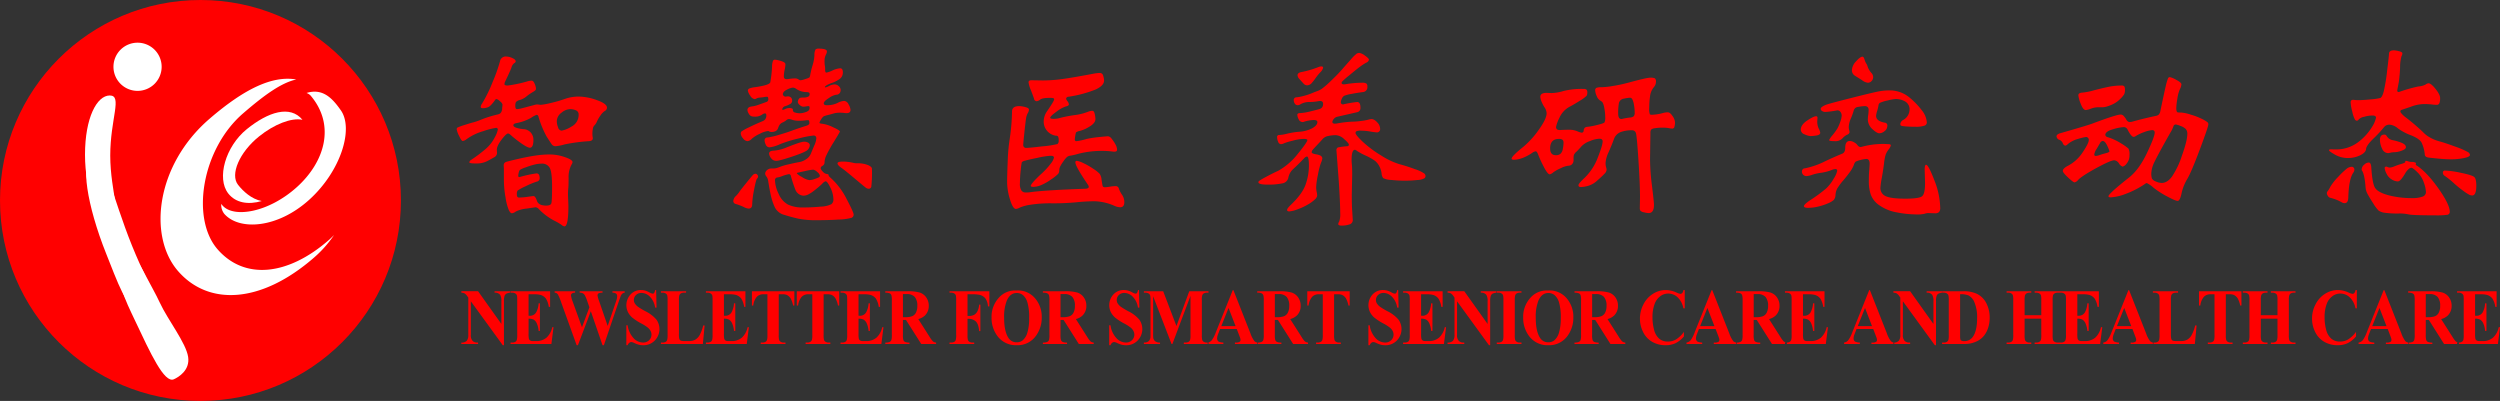
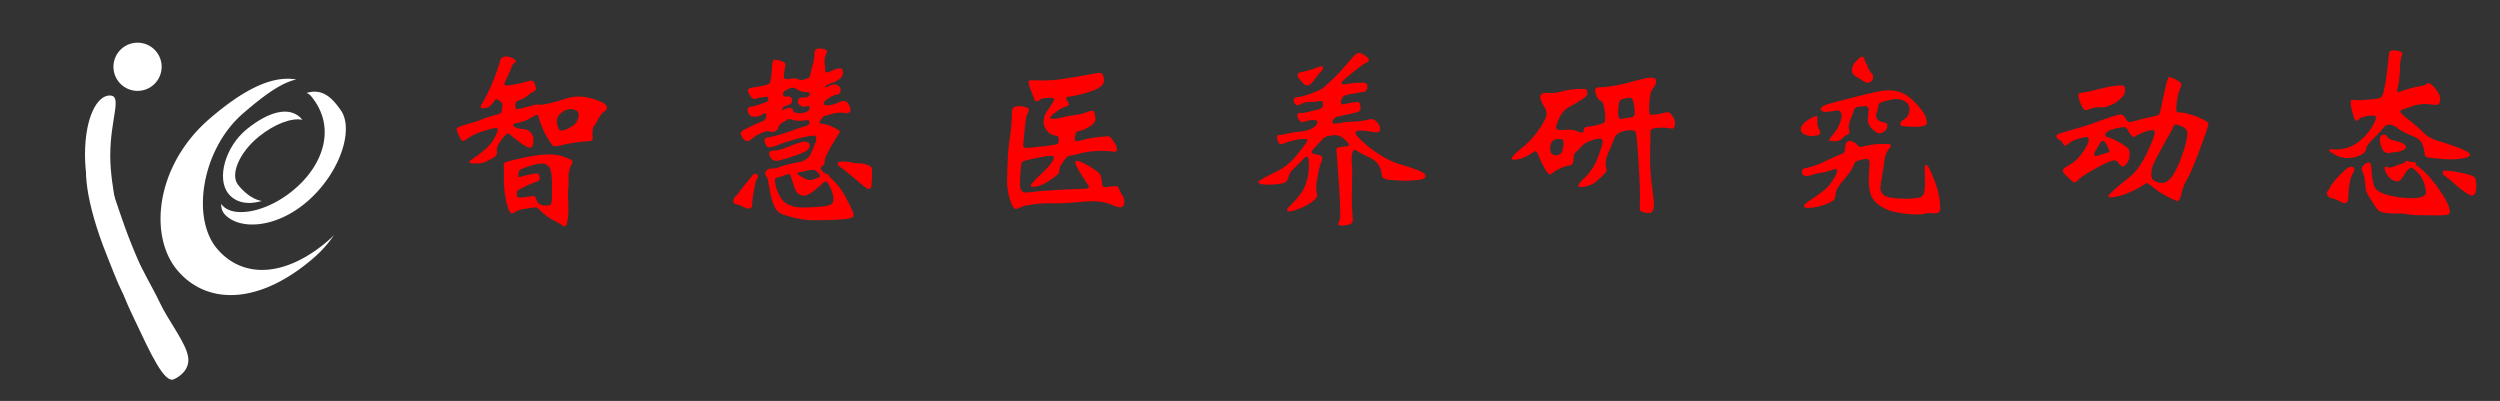
<svg xmlns="http://www.w3.org/2000/svg" id="上方logo_拷贝" data-name="上方logo 拷贝" width="1010.16" height="162" viewBox="0 0 1010.16 162">
  <rect x="0" y="0" width="1010.16" height="162" fill="#333333" stroke="none" />
  <defs>
    <style>
      .cls-1, .cls-3 {
        fill: red;
      }

      .cls-2 {
        fill: #fff;
      }

      .cls-2, .cls-3 {
        fill-rule: evenodd;
      }
    </style>
  </defs>
-   <circle id="面圈形_自动形状" data-name="面圈形 自动形状" class="cls-1" cx="81" cy="81" r="81" />
  <path id="椭圆形" class="cls-2" d="M293.349,336.494c0-14.9,4.79-23.919,10.013-23.919s0.186,9.39.186,24.29,5.408,26.7.185,26.7S293.349,351.394,293.349,336.494Z" transform="translate(-259 -274)" />
  <path id="椭圆形-2" data-name="椭圆形" class="cls-2" d="M301.947,376.622c-7.952-19.879-10.513-37.471-5.763-39.462,4.774-2,8.067,16.11,16.171,36.14,8.178,20.214,17.959,34.6,13.031,36.452-3.8,1.424-10.252-4.442-17.017-17.723C306.4,388.162,303.755,381.144,301.947,376.622Z" transform="translate(-259 -274)" />
  <path id="椭圆形-3" data-name="椭圆形" class="cls-2" d="M304.846,300.985a9.735,9.735,0,1,1,9.735,9.735A9.734,9.734,0,0,1,304.846,300.985Z" transform="translate(-259 -274)" />
  <path id="椭圆形-4" data-name="椭圆形" class="cls-2" d="M313.555,403.525c-2.061-4.374-3.992-8.219-5.094-12.053-2.277-7.929-2.058-14.413.524-15.653,2.768-1.328,5.485,2.906,9.35,10.415,1.51,2.934,3.508,6.338,5.285,10.152,3.213,6.9,10.542,16.155,11.4,21.833,0.819,5.405-3.917,8.214-5.794,9.04C325.4,428.944,319.826,416.832,313.555,403.525Z" transform="translate(-259 -274)" />
  <path id="复合形状" class="cls-2" d="M330.982,383.582c12.217,13.987,33.32,13.269,54.908-5.5A46.486,46.486,0,0,0,394,368.928a28.828,28.828,0,0,1-2.154,2.08c-16.676,14.5-34.108,16.149-44.939,3.721-10.853-12.454-6.423-40.472,10.356-54.949,8.6-7.42,15.4-12.331,21.445-13.662-9.546-1.665-20.9,3.687-35.058,15.893C321.9,340.761,318.736,369.561,330.982,383.582Z" transform="translate(-259 -274)" />
  <path id="复合形状-2" data-name="复合形状" class="cls-2" d="M363.671,329.133c6.152-4.951,13.118-7.666,17.546-6.727-4.986-6.042-13.837-3.217-22.49,3.777-8.628,6.973-12.324,19.89-7.475,26.019,3.019,3.816,8.05,4.618,13.52,3.028-4.152-.747-7.561-4-9.577-6.541C351.885,344.515,355.747,335.512,363.671,329.133Z" transform="translate(-259 -274)" />
  <path id="复合形状-3" data-name="复合形状" class="cls-2" d="M349.667,360.456c6.1,6.821,21.455,5.831,34.253-5.718s18.077-28.69,12.8-36.169c-3.124-4.431-7.061-9.14-13.868-6.993a3.859,3.859,0,0,1,1.86,1.291c9.849,11.881,5.508,26.568-5.763,36.74s-25.383,12.637-30.006,7.463a6.2,6.2,0,0,1-.532-0.69A5.761,5.761,0,0,0,349.667,360.456Z" transform="translate(-259 -274)" />
  <path id="智_慧_医_养_" data-name="智    慧    医    养    " class="cls-3" d="M500.193,314.463A21.876,21.876,0,0,0,493,313.025a16.449,16.449,0,0,0-5.642.908A50.586,50.586,0,0,1,481.6,315.6a25.606,25.606,0,0,1-4.132.757L476.2,316.2a4.924,4.924,0,0,0-1.589.3l-4.291,1.135a11.6,11.6,0,0,1-2.424.454q-0.675,0-.675-1.211a3.7,3.7,0,0,1,.238-1.627,3.232,3.232,0,0,1,1.669-.87,7.712,7.712,0,0,0,2.583-1.4,18.313,18.313,0,0,1,2.3-1.627,7.781,7.781,0,0,0,1.351-.908,1.15,1.15,0,0,0,.2-0.757,5.884,5.884,0,0,0-.517-1.816q-0.518-1.287-1.232-1.287a6.445,6.445,0,0,0-1.748.3,51.383,51.383,0,0,1-7.867,1.665q-1.351,0-1.351-.492A2.219,2.219,0,0,1,463,307.2q2.146-4.464,2.662-5.9a3.33,3.33,0,0,1,1.113-1.778,0.935,0.935,0,0,0,.6-0.719q0-.756-1.391-1.362a6.362,6.362,0,0,0-2.5-.606,2.314,2.314,0,0,0-2.463,1.968,65.627,65.627,0,0,1-2.98,8.363,55.465,55.465,0,0,1-4.252,8.665,2.685,2.685,0,0,0-.556,1.362q0,0.531.914,0.53a5.991,5.991,0,0,0,1.987-.378q1.073-.378,2.821-2.8a0.868,0.868,0,0,1,.675-0.529,3.224,3.224,0,0,1,1.391.908,2.529,2.529,0,0,1,1.033,1.362l-0.159,1.514a2.742,2.742,0,0,1-.715,1.967,2.673,2.673,0,0,1-.954.454,45.834,45.834,0,0,0-6.437,1.968,26.236,26.236,0,0,1-3.377,1.211q-0.756.153-3.456,1.022a24.561,24.561,0,0,0-3.06,1.1,0.828,0.828,0,0,0-.357.757,9.565,9.565,0,0,0,.953,2.611q0.954,2.082,1.47,2.081a2.748,2.748,0,0,0,1.391-.605,21.506,21.506,0,0,1,6.913-3.368,30.367,30.367,0,0,1,5.086-1.325,0.657,0.657,0,0,1,.8.681,10.405,10.405,0,0,1-1.232,3.141,15.119,15.119,0,0,1-3.338,4.39,56.846,56.846,0,0,1-6.237,4.73,1.4,1.4,0,0,0-.716.983q0,0.454,2.7.455a9.614,9.614,0,0,0,4.45-.909q1.747-.908,2.9-1.589a2,2,0,0,0,1.152-1.741l-0.08-1.286q0-1.59,1.907-4.087t2.623-2.5a1.239,1.239,0,0,1,.715.3,45.712,45.712,0,0,0,4.569,3.633q2.582,1.816,3.536,1.816,1.431,0,1.431-3.178a4.3,4.3,0,0,0-1.073-2.952,4.1,4.1,0,0,0-2.821-1.362,12.784,12.784,0,0,1-2.98-.568q-1.233-.414-1.232-1.021t1.113-.833a19.952,19.952,0,0,0,6.039-2.157,9.025,9.025,0,0,1,2.344-1.248,1.031,1.031,0,0,1,.676.832,39.456,39.456,0,0,0,3.258,7.947q1.35,2.12,1.986,3.027a1.887,1.887,0,0,0,1.59.908,17.707,17.707,0,0,0,3.655-.719,67.264,67.264,0,0,1,9.933-1.324q1.509-.151,1.51-1.136a4.492,4.492,0,0,0-.08-0.681,8.581,8.581,0,0,1-.079-1.362,9.593,9.593,0,0,1,.2-1.892,2.19,2.19,0,0,1,.636-1.324,4.439,4.439,0,0,0,.993-1.552,15.6,15.6,0,0,1,1.471-2.5,6.182,6.182,0,0,1,1.748-1.779,1.486,1.486,0,0,0,.834-1.324Q504.246,315.9,500.193,314.463ZM484.5,325.436a6.787,6.787,0,0,1-.516-2.346,4.315,4.315,0,0,1,1.907-3.557,5.872,5.872,0,0,1,3.337-1.438,5.965,5.965,0,0,1,2.5.492,1.731,1.731,0,0,1,1.073,1.7,5.254,5.254,0,0,1-2.94,4.881,10.958,10.958,0,0,1-3.973,1.627A1.66,1.66,0,0,1,484.5,325.436Zm2.7,12.033a18.659,18.659,0,0,0-5.96-1.059,40.832,40.832,0,0,0-5.92.454q-3.1.454-7.191,1.4t-4.649,1.173a1.476,1.476,0,0,0-.755.568,1.705,1.705,0,0,0-.2.87l0.08,1.438v4.314a40.743,40.743,0,0,0,.675,7.227,22.026,22.026,0,0,0,1.312,5.033q0.635,1.286,1.231,1.286a2.956,2.956,0,0,0,1.55-.681,12.283,12.283,0,0,1,4.45-1.211l3.576-.529a1.97,1.97,0,0,1,1.351.756,24.184,24.184,0,0,0,6.277,4.693,21.171,21.171,0,0,1,2.861,1.665,2.393,2.393,0,0,0,1.192.605q1.589,0,1.589-8.325l-0.159-4.314a25.186,25.186,0,0,1,.119-2.762q0.12-1.022.12-4.276a10.421,10.421,0,0,1,1.192-5.3,2.387,2.387,0,0,0,.4-0.984Q490.34,338.531,487.2,337.469Zm-11.244,17.672q-0.638-1.931-1.43-1.93l-2.782.378a24.269,24.269,0,0,1-3.1.227q-0.8,0-.794-1.248a2.651,2.651,0,0,1,.278-1.552,20.341,20.341,0,0,1,3.139-1.7,33,33,0,0,1,4.609-1.93,1.385,1.385,0,0,0,1.191-1.286q0-2.043-1.271-2.043a47.173,47.173,0,0,0-6.675,1.437q-0.715.228-.715-0.529a5.907,5.907,0,0,1,.2-1.211,2.325,2.325,0,0,1,.476-1.1,11.672,11.672,0,0,1,2.424-1.059,30.667,30.667,0,0,1,3.616-1.135,11.9,11.9,0,0,1,2.662-.341,3.5,3.5,0,0,1,3.337,1.7q0.954,1.7.954,7.606t-0.318,6.773q-0.319.87-2.066,0.871Q476.593,357.071,475.957,355.141Zm117.487-10.785a2.65,2.65,0,0,1-1.947-.984,2.818,2.818,0,0,1-.914-1.437,1.327,1.327,0,0,1,.8-0.947,1.655,1.655,0,0,0,.794-1.513,7.033,7.033,0,0,1,.676-2.611,51.857,51.857,0,0,1,3.1-5.563q2.423-3.972,2.424-4.124,0-.529-2.782-1.779a14.557,14.557,0,0,0-4.132-1.362q-1.351-.114-1.351-0.416a3.9,3.9,0,0,1,.676-1.362,3.954,3.954,0,0,1,1.033-1.249,9.949,9.949,0,0,1,1.708-.53q1.35-.34,2.384-0.643a8.364,8.364,0,0,1,2.344-.3,14.646,14.646,0,0,1,2.265.152q2.145,0.227,2.146-1.287a4.971,4.971,0,0,0-.8-2.232,2.215,2.215,0,0,0-1.788-1.4,6.763,6.763,0,0,0-2.742.871,9.566,9.566,0,0,1-4.291.87q-1.191,0-1.191-.795t2.105-2.119a7.162,7.162,0,0,1,2.94-1.324,1.62,1.62,0,0,0,1.312-.568,2.046,2.046,0,0,0,.476-1.362,2.1,2.1,0,0,0-.754-1.514,2.421,2.421,0,0,0-1.709-.718,5.074,5.074,0,0,0-2.185.605,6.066,6.066,0,0,1-1.47.6c-0.159,0-.239-0.049-0.239-0.151q0-.6,2.623-1.589a11.79,11.79,0,0,0,3.615-1.892,3.217,3.217,0,0,0,.994-2.5q0-1.588-1.073-1.589a8.742,8.742,0,0,0-3.1.87,10.033,10.033,0,0,1-2.5.871q-0.477,0-.477-1.136a8.374,8.374,0,0,0-.119-1.664,10.854,10.854,0,0,1-.12-2.006,5.241,5.241,0,0,1,.636-2.611,2.835,2.835,0,0,0,.318-1.135q0-1.136-3.337-1.135a1.931,1.931,0,0,0-1.232.3,4.541,4.541,0,0,0-.477,2.384,16.154,16.154,0,0,1-.755,4.049,34.253,34.253,0,0,0-.954,3.936,2.342,2.342,0,0,1-.317.983,8.08,8.08,0,0,1-1.669.644,9.656,9.656,0,0,1-1.828.492,1.79,1.79,0,0,1-.953-0.379,2.576,2.576,0,0,0-1.47-.378,19.223,19.223,0,0,0-2.663.265q-1.747.265-1.748-.984a13,13,0,0,1,.318-2.725,11.722,11.722,0,0,0,.318-2.27q0-.8-1.828-1.324a11.476,11.476,0,0,0-2.384-.53,0.893,0.893,0,0,0-.834.53,6.741,6.741,0,0,0-.357,2.346,48.368,48.368,0,0,1-.716,6.281q-0.318,1.135-6.2,1.968a8.172,8.172,0,0,0-2.265.529,0.947,0.947,0,0,0-.6.871,4.754,4.754,0,0,0,.954,2,2.554,2.554,0,0,0,1.907,1.438,3.544,3.544,0,0,0,.676-0.3,3.262,3.262,0,0,1,1.311-.341,13.582,13.582,0,0,0,1.589-.189,8.512,8.512,0,0,1,1.351-.152q0.477,0,.477.946a1.076,1.076,0,0,1-.8,1.173l-3.179,1.136a11.641,11.641,0,0,1-2.781.681q-1.668.227-1.669,1.438a2.95,2.95,0,0,0,.477,1.362,2.489,2.489,0,0,0,.954,1.059,3.206,3.206,0,0,0,1.351.228,4.814,4.814,0,0,0,3.178-.833,2.044,2.044,0,0,1,1.152-.454q0.516,0,.517.757a2.306,2.306,0,0,1-1.43,2.346q-3.1,1.287-5.682,2.573a20.986,20.986,0,0,0-2.9,1.589,1.306,1.306,0,0,0-.318.984,3.315,3.315,0,0,0,.914,1.816,2.443,2.443,0,0,0,1.748,1.136,2.583,2.583,0,0,0,1.748-.909,12.7,12.7,0,0,1,3.258-2.043,9.232,9.232,0,0,1,3.377-1.135,0.774,0.774,0,0,1,.477.189,1.844,1.844,0,0,0,1.033.189,3.473,3.473,0,0,0,1.51-.34,2.048,2.048,0,0,0,1.033-1.249,5.539,5.539,0,0,1,.675-1.4,2.947,2.947,0,0,1,1.192-.87,6.318,6.318,0,0,0,1.431-.871,1.753,1.753,0,0,1,1.033-.492,5.151,5.151,0,0,1,1.43.341,8.123,8.123,0,0,0,2.583.341,19.251,19.251,0,0,0,2.423-.114,10.426,10.426,0,0,1,1.351-.114c0.344,0,.517.4,0.517,1.211q0,0.681-1.272,1.06-3.576,1.135-5.8,1.967t-5.4,1.741a29.063,29.063,0,0,1-4.411,1.022,1.131,1.131,0,0,0-1.231,1.173,4.687,4.687,0,0,0,.477,1.7,1.629,1.629,0,0,0,1.589,1.1,13.638,13.638,0,0,0,4.132-1.249,53.076,53.076,0,0,1,7.788-2.384,38.881,38.881,0,0,1,5.84-1.135,1.054,1.054,0,0,1,1.073,1.287,8.264,8.264,0,0,1-.874,2.876l-1.351,3.254a4.8,4.8,0,0,1-1.868,2.157,6.95,6.95,0,0,1-2.82,1.173q-1.431.227-4.292,0.908a22.723,22.723,0,0,0-3.893,1.173,6.2,6.2,0,0,1-2.662.492,2.836,2.836,0,0,0-2.265.757,2.19,2.19,0,0,0-.636,1.286,2.1,2.1,0,0,0,.517,1.211,3.635,3.635,0,0,1,.675,1.589q0.636,4.013,1.192,6.4a22.65,22.65,0,0,0,1.55,4.5A5.953,5.953,0,0,0,576,360.855q2.9,0.907,5.642,1.513a35.542,35.542,0,0,0,7.351.606q4.608,0,8.86-.265a21.09,21.09,0,0,0,5.165-.681,1.384,1.384,0,0,0,.914-1.325q0-.907-2.9-6.395a28.71,28.71,0,0,0-6.556-8.589,1.946,1.946,0,0,1-.715-0.984,0.312,0.312,0,0,0-.318-0.379h0Zm-11.085-30.839a1.337,1.337,0,0,0-.676.643,2.045,2.045,0,0,0-.318,1.059,1.813,1.813,0,0,0,.795,1.211,2.279,2.279,0,0,0,1.351.681A6.784,6.784,0,0,0,584.7,317a6.1,6.1,0,0,1,1.033-.114c0.264,0,.4.2,0.4,0.606a1.8,1.8,0,0,1-.278,1.022,3.058,3.058,0,0,1-1.47.832,6.764,6.764,0,0,1-2.225.416,5.782,5.782,0,0,1-1.907-.3,1.013,1.013,0,0,1-.874-0.833v-0.378a0.533,0.533,0,0,0-.358-0.417,2.385,2.385,0,0,0-1.073-.189,4.049,4.049,0,0,0-1.589.379,4.346,4.346,0,0,1-1.073.378,0.189,0.189,0,0,1-.2-0.227,1.51,1.51,0,0,1,1.271-1.287,10.177,10.177,0,0,0,1.987-.908,1.38,1.38,0,0,0,.715-1.211,1.611,1.611,0,0,0-1.828-1.816,4.3,4.3,0,0,0-.675.076,0.986,0.986,0,0,1-.835-0.265,0.906,0.906,0,0,1-.4-0.568q0-1.209,1.708-2a7.151,7.151,0,0,1,2.305-.8,2.494,2.494,0,0,1,1.311.454,7.358,7.358,0,0,0,4.291,1.362,3.455,3.455,0,0,1,.954.19,0.808,0.808,0,0,1,.238.756,1,1,0,0,1-.675.946,4.178,4.178,0,0,1-1.709.3A5.454,5.454,0,0,0,582.359,313.517Zm0.715,32.012a7.153,7.153,0,0,1-2.106-1.475,0.25,0.25,0,0,1,.2-0.227q0.2-.075,3.019-0.682a26.6,26.6,0,0,1,3.377-.6,3.073,3.073,0,0,1,1.63.946,2.605,2.605,0,0,1,1.072,1.438,0.725,0.725,0,0,1-.318.681,13.193,13.193,0,0,1-1.668.681,6.8,6.8,0,0,1-2.225.492A7.319,7.319,0,0,1,583.074,345.529Zm11.8,11.012a10.933,10.933,0,0,1-4.211.946,70.633,70.633,0,0,1-7.152.34,13.557,13.557,0,0,1-6.119-1.173,8.713,8.713,0,0,1-3.774-4.351,13.339,13.339,0,0,1-1.471-5.374,1.05,1.05,0,0,1,.875-1.21,7.163,7.163,0,0,0,1.748-.455,15.319,15.319,0,0,1,3.059-.908,0.9,0.9,0,0,1,.755.833,54.675,54.675,0,0,0,1.868,5.638,3.79,3.79,0,0,0,1.43,1.665,3.378,3.378,0,0,0,1.788.567,4.507,4.507,0,0,0,1.867-.454,15.839,15.839,0,0,0,2.821-1.892,34.57,34.57,0,0,0,2.861-2.459,3.334,3.334,0,0,1,1.351-1.022q0.714,0,1.947,2.573a11.021,11.021,0,0,1,1.231,4.692A2.31,2.31,0,0,1,594.874,356.541Zm-9.257-24.861a3.226,3.226,0,0,0-1.828-.416q-1.233,0-7.43,2.5a16.4,16.4,0,0,1-5.165,1.135q-1.431.153-1.431,1.211a3.375,3.375,0,0,0,.795,1.779,2.476,2.476,0,0,0,2.106,1.1q1.311,0,6.715-1.816T585.5,334.4a2.94,2.94,0,0,0,.716-1.7A1.221,1.221,0,0,0,585.617,331.68Zm18.554,8.211a18.582,18.582,0,0,0-4.569-.605q-2.185,0-2.185.719t1.47,1.74q1.47,1.021,5.6,4.5t4.57,3.746a2.1,2.1,0,0,0,1.112.265,1.018,1.018,0,0,0,.914-0.984,52.753,52.753,0,0,0,.238-7.038q0-.908-1.748-1.589a11.367,11.367,0,0,0-4.132-.681,6.678,6.678,0,0,1-1.272-.076h0ZM565,344.583a0.927,0.927,0,0,0-.715-0.378,1.669,1.669,0,0,0-1.232.681q-0.6.681-2.861,3.481t-2.543,3.292a9.382,9.382,0,0,1-1.311,1.552,2.976,2.976,0,0,0-1.033,1.967,1.181,1.181,0,0,0,.874,1.211,22.326,22.326,0,0,1,3.417,1.287,4.572,4.572,0,0,0,1.907.605q1.431,0,1.431-1.778a35.474,35.474,0,0,1,.755-5.79q0.753-4.01,1.192-4.5a1.411,1.411,0,0,0,.437-0.87A1.188,1.188,0,0,0,565,344.583Zm147.365,8.1a10.09,10.09,0,0,1-1.271-2.46,1.262,1.262,0,0,0-1.272-1.021,14.872,14.872,0,0,0-2.344.227,14.314,14.314,0,0,1-2.106.227,0.808,0.808,0,0,1-.874-0.681q-0.161-.681-0.4-2.384a5.058,5.058,0,0,0-.755-2.346,13.971,13.971,0,0,0-2.583-2.044,28.23,28.23,0,0,0-4.052-2.308,8.734,8.734,0,0,0-2.583-.908,0.568,0.568,0,0,0-.6.681q0,1.515,5.086,9.006a1.5,1.5,0,0,1,.318.833q0,0.681-1.351.756-17.007.607-22.568,1.438a14.146,14.146,0,0,1-1.629.076,2.029,2.029,0,0,1-1.629-.757,4.913,4.913,0,0,1-.636-2.989,50.188,50.188,0,0,1,.318-5.222,26.848,26.848,0,0,1,.437-3.254,2.756,2.756,0,0,1,1.391-.644q1.269-.378,5.125-1.173a32.067,32.067,0,0,1,5.165-.794q1.311,0,1.311.756a5.681,5.681,0,0,1-.834,1.817,31.282,31.282,0,0,1-4.688,5.108q-3.855,3.672-3.854,4.5,0,0.38,1.192.379a8.432,8.432,0,0,0,2.94-.682,20.61,20.61,0,0,0,4.132-2.346,16.932,16.932,0,0,0,2.821-2.232,2.113,2.113,0,0,0,.437-1.325,3.765,3.765,0,0,1,.278-1.438,13.042,13.042,0,0,1,1.311-2.156,10.352,10.352,0,0,1,1.55-1.892,2.689,2.689,0,0,1,1.351-.53,19.816,19.816,0,0,0,2.264-.492,37.35,37.35,0,0,1,10.649-1.438,29.135,29.135,0,0,1,4.132.265q1.827,0.265,1.827-.719a4.82,4.82,0,0,0-.715-2.271,14.268,14.268,0,0,0-1.51-2.232,2.113,2.113,0,0,0-1.39-.946q-0.6,0-3.576.3a45.54,45.54,0,0,0-5.046.756,24.1,24.1,0,0,1-4.092.909,0.636,0.636,0,0,1-.755-0.681,15.453,15.453,0,0,1,.476-2.839,3.841,3.841,0,0,1,1.709-.643,14.538,14.538,0,0,0,3.854-1.778q2.3-1.4,2.3-2.99a10.292,10.292,0,0,0-.278-2.043q-0.279-1.285-.953-1.287a4.837,4.837,0,0,0-1.55.3,22.152,22.152,0,0,1-5.086,1.362,53.562,53.562,0,0,0-6.277,1.173,8.617,8.617,0,0,1-2.7.417q-1.431,0-1.43-.454,0-.606,2.5-2.422a12.591,12.591,0,0,1,3.774-2.119q1.27-.3,1.272-0.833a2.353,2.353,0,0,0-.556-1.286,2.578,2.578,0,0,1-.557-0.984,0.9,0.9,0,0,1,.954-0.833,48.894,48.894,0,0,0,10.847-2.875q3.534-1.59,3.536-3.709a6.784,6.784,0,0,0-.358-1.854,1.368,1.368,0,0,0-1.311-1.173,15.723,15.723,0,0,0-2.622.3q-8.424,1.589-12.6,2.157a58.83,58.83,0,0,1-7.907.567l-4.529-.075q-1.192,0-1.192.794a11.24,11.24,0,0,0,.913,3.141q0.914,2.346,1.272,3.443a1.237,1.237,0,0,0,.993,1.1,2.8,2.8,0,0,0,1.55-.681q0.912-.681,3.774-0.681a5.953,5.953,0,0,1,1.47.113,0.471,0.471,0,0,1,.358.492q0,0.681-2.94,4.919a7.2,7.2,0,0,0-1.272,4.238,5.733,5.733,0,0,0,4.927,5.525,1,1,0,0,1,.874.34,3.171,3.171,0,0,1,.239,1.552,1.624,1.624,0,0,1-.477,1.476,38.724,38.724,0,0,1-5.88.908q-5.406.644-6.675,0.643a1.13,1.13,0,0,1-1.272-1.286q0-.529.437-4.73t0.676-5.714a6.583,6.583,0,0,1,.715-2.309,2.852,2.852,0,0,0,.477-1.437c0-.429-0.5-0.769-1.51-1.022a10.482,10.482,0,0,0-2.384-.379q-2.86,0-2.94,2.044a84.611,84.611,0,0,1-1.033,11.806,73.372,73.372,0,0,0-.716,8.476q-0.238,5.676-.238,8.59a24.112,24.112,0,0,0,1.152,6.773q1.152,3.86,2.424,3.86a4.234,4.234,0,0,0,1.589-.568,17.779,17.779,0,0,1,4.291-1.135,53.025,53.025,0,0,1,8.821-.568,95.641,95.641,0,0,0,9.655-.416,72.843,72.843,0,0,1,7.509-.416,21.22,21.22,0,0,1,8.026,1.892,5.944,5.944,0,0,0,2.225.53q1.668,0,1.669-2.119A5.275,5.275,0,0,0,712.361,352.681Zm94.681-25.618a4.142,4.142,0,0,1,1.986-.265,21.771,21.771,0,0,1,3.656.341,21.43,21.43,0,0,0,2.463.341,1.3,1.3,0,0,0,1.51-1.438,3.737,3.737,0,0,0-1.272-2.687,3.515,3.515,0,0,0-1.986-1.249,4.708,4.708,0,0,0-1.43.227,21.455,21.455,0,0,1-2.941.53,29.117,29.117,0,0,1-3.854.3,45.826,45.826,0,0,0-6.158.757q-1.669.226-1.669-.681a2.319,2.319,0,0,1,.556-1.136,2.627,2.627,0,0,1,1.669-.983l7.947-1.817a1.689,1.689,0,0,0,1.191-1.816q0-2.271-1.35-2.271a45.7,45.7,0,0,0-5.4.909,0.918,0.918,0,0,1-.874-0.114,0.885,0.885,0,0,1-.318-0.719,3.837,3.837,0,0,1,.4-1.362,2.406,2.406,0,0,1,.954-1.211,13.4,13.4,0,0,1,2.861-.757q2.3-.453,4.688-0.757a1.976,1.976,0,0,0,1.828-2.27,1.394,1.394,0,0,0-.437-1.211,3.3,3.3,0,0,0-1.709-.3,40.2,40.2,0,0,0-6.675.606q-1.59.226-1.589-.53a0.974,0.974,0,0,1,.119-0.454,34.518,34.518,0,0,1,2.98-2.611q2.86-2.383,4.291-3.443a22.421,22.421,0,0,1,2.543-1.665,1.683,1.683,0,0,0,1.112-1.173q0-.569-1.589-1.665a5.166,5.166,0,0,0-2.225-1.1,2.255,2.255,0,0,0-1.112.265A16.284,16.284,0,0,0,804.857,298q-1.869,2.084-3.576,4.049t-4.411,4.541a34.915,34.915,0,0,1-3.734,3.254,8.121,8.121,0,0,1-1.828.946q-0.795.267-2.225,0.871a23.945,23.945,0,0,1-3.338,1.1,17.749,17.749,0,0,1-2.94.567,1.043,1.043,0,0,0-1.033,1.211,2.269,2.269,0,0,0,.437,1.363,1.32,1.32,0,0,0,1.113.6,1.794,1.794,0,0,0,1.152-.378,7.227,7.227,0,0,1,3.655-.909,20.155,20.155,0,0,0,3.616-.34q1.866-.341,1.867,1.1a2.21,2.21,0,0,1-.357,1.325,2.044,2.044,0,0,1-.994.719q-0.636.226-3.615,0.946a21.007,21.007,0,0,1-4.212.719c-0.822,0-1.231.24-1.231,0.719a4.248,4.248,0,0,0,.556,1.816,1.728,1.728,0,0,0,1.589,1.1,1.459,1.459,0,0,0,.636-0.151,14.774,14.774,0,0,1,3.854-.681q1.469,0,1.47.832,0,1.288-1.987,2.46a13.4,13.4,0,0,1-5.642,1.476,32.551,32.551,0,0,0-4.569.756,15.294,15.294,0,0,1-3.139.53,0.808,0.808,0,0,0-.953.87,4.571,4.571,0,0,0,.437,1.855,1.3,1.3,0,0,0,1.073.983,2.458,2.458,0,0,0,1.192-.3,23.168,23.168,0,0,1,3.456-1.06,19.29,19.29,0,0,1,4.49-.757q1.588,0,1.589.454,0,0.834-3.814,5.525a26.54,26.54,0,0,1-7.946,6.887q-2.783,1.288-5.126,2.573a23.1,23.1,0,0,0-2.622,1.552,0.725,0.725,0,0,0-.278.491q0,0.986,3.734.984a26.919,26.919,0,0,0,5.841-.492,2.96,2.96,0,0,0,2.5-2.156,6.319,6.319,0,0,1,2.066-3.709q1.827-1.664,4.45-4.389a1.763,1.763,0,0,1,1.033-.606q0.793,0,.795,3.709a23.107,23.107,0,0,1-1.311,7.53q-1.311,3.822-5.92,8.211-1.591,1.514-1.59,2.119c0,0.4.3,0.606,0.914,0.606a11.534,11.534,0,0,0,3.179-.795,24.321,24.321,0,0,0,4.211-1.93,14.837,14.837,0,0,0,2.9-2.081,2.579,2.579,0,0,0,.953-1.552,7.412,7.412,0,0,0-.2-1.513,9.964,9.964,0,0,1-.2-2.119,31.7,31.7,0,0,1,.715-4.844,29.118,29.118,0,0,1,1.232-4.843A5.252,5.252,0,0,0,793.3,338q0-1.286-2.623-1.665-1.668-.3-1.669-0.794a1.562,1.562,0,0,1,.4-0.984q0.4-.492,1.907-2.081t2.185-2.384a3.9,3.9,0,0,1,2.185-1.136,13.865,13.865,0,0,1,3.06-.34,5.462,5.462,0,0,1,3.417,1.627q1.866,1.627,1.867,2.195a0.611,0.611,0,0,1-.636.643,29.267,29.267,0,0,0-3.774.492,1.206,1.206,0,0,0-.6,1.324l0.953,12.639q0.556,8.628.557,12.487a8.918,8.918,0,0,1-.4,3.481,2.372,2.372,0,0,0-.4.984q0,0.681,1.47.681a9.911,9.911,0,0,0,2.94-.454,1.8,1.8,0,0,0,1.47-1.816l-0.238-3.784q-0.161-2.348-.159-6.584l0.159-7.795q0-3.027-.119-4.2t-0.119-1.929q0-4.088,1.35-4.087a2.008,2.008,0,0,1,.875.492,26.135,26.135,0,0,0,3.456,1.854,22.7,22.7,0,0,1,3.815,2.157,6.714,6.714,0,0,1,1.708,2.157,8.536,8.536,0,0,1,.914,2.876,3.235,3.235,0,0,0,.675,1.929,7.938,7.938,0,0,0,3.179.719,48.9,48.9,0,0,0,5.483.3,45.494,45.494,0,0,0,5.125-.265,6.593,6.593,0,0,0,2.821-.681,1.2,1.2,0,0,0,.477-0.908,1.566,1.566,0,0,0-.477-1.022,14.125,14.125,0,0,0-3.814-1.778,64.142,64.142,0,0,0-6.238-2.006,29.214,29.214,0,0,1-7.35-3.481,45.531,45.531,0,0,1-7.43-5.525q-2.98-2.8-2.98-3.632A0.81,0.81,0,0,1,807.042,327.063ZM792.977,300.84a3.484,3.484,0,0,0-1.351.3,37.242,37.242,0,0,1-6.755,1.968q-1.59.3-1.589,1.362a2.771,2.771,0,0,0,.874,1.589l1.51,1.665a1.99,1.99,0,0,0,1.589.757,2.624,2.624,0,0,0,1.907-1.1,17.894,17.894,0,0,0,1.47-1.892,18.825,18.825,0,0,1,1.749-2.157,4.1,4.1,0,0,0,1.231-1.892A0.549,0.549,0,0,0,792.977,300.84ZM934.819,320.9q-0.995-1.512-1.907-1.513a7.1,7.1,0,0,0-1.788.227,18.979,18.979,0,0,1-4.609.757,1.459,1.459,0,0,1-.874-0.19,6.334,6.334,0,0,1-.238-2.573,34.2,34.2,0,0,1,.318-4.692,6.927,6.927,0,0,1,1.589-3.746,3.312,3.312,0,0,0,.8-2.119,1.6,1.6,0,0,0-.437-1.4,4.218,4.218,0,0,0-1.868-.265q-1.431,0-8.661,1.968a59.108,59.108,0,0,1-6.278,1.362,33.242,33.242,0,0,1-4.728.53,6.077,6.077,0,0,0-2.027.227,1.011,1.011,0,0,0-.556,1.059,6.131,6.131,0,0,0,.6,2.233,3.582,3.582,0,0,0,1.351,1.816,3.137,3.137,0,0,1,1.073.871,7.562,7.562,0,0,1,.675,2.308,18.741,18.741,0,0,1,.358,3.557,4.791,4.791,0,0,1-.278,2.119q-0.279.417-2.98,1.059a30.31,30.31,0,0,1-3.616.719,3.025,3.025,0,0,0-1.271.3,1.825,1.825,0,0,0-.556,1.173,0.921,0.921,0,0,1-.676.946,6.439,6.439,0,0,1-1.907-.6,8.287,8.287,0,0,0-3.258-.606q-1.829,0-3.576.114t-1.748-1.249a14.446,14.446,0,0,1,1.351-3.671,9.359,9.359,0,0,1,4.132-4.5q1.509-.755,4.013-2.346a14.745,14.745,0,0,0,2.821-2.043,2.309,2.309,0,0,0,.318-1.324,1.629,1.629,0,0,0-.318-1.173,1.76,1.76,0,0,0-1.192-.3,30.542,30.542,0,0,0-8.105.832,17.859,17.859,0,0,1-4.848.833l-1.986-.076q-2.544,0-2.543,1.589a5.385,5.385,0,0,0,.437,1.817,14.253,14.253,0,0,0,1.271,2.459,4.6,4.6,0,0,1,.835,2.384q0,2.2-3.06,6.509a35.846,35.846,0,0,1-6.158,6.887q-4.929,3.936-4.927,4.919,0,0.454.874,0.454,3.258,0,7.39-2.725a2.946,2.946,0,0,1,1.47-.681q0.516,0,1.033,1.438a47.045,47.045,0,0,0,2.146,4.655q1.627,3.217,2.5,3.216a2.905,2.905,0,0,0,1.351-.757,15.776,15.776,0,0,1,3.139-1.74,9.211,9.211,0,0,1,3.019-.984,2.137,2.137,0,0,0,1.47-.568,2.486,2.486,0,0,0,.636-1.93,8.783,8.783,0,0,1,.119-1.816A3.81,3.81,0,0,1,896,335.275a28.417,28.417,0,0,0,1.987-2.119A8.618,8.618,0,0,1,901.444,331a11.293,11.293,0,0,1,3.775-.946q1.35,0,1.351,1.059,0,1.59-1.987,6.622a22.078,22.078,0,0,1-5.4,8.212q-2.385,2.2-2.384,2.913c0,0.48.33,0.719,0.993,0.719a12.642,12.642,0,0,0,2.821-.454,9.391,9.391,0,0,0,3.814-2.2q1.986-1.74,2.861-2.686a2.639,2.639,0,0,0,.874-1.552,3.244,3.244,0,0,0-.2-1.135,6.088,6.088,0,0,1-.2-1.892,12.361,12.361,0,0,1,1.271-4.276q1.27-2.911,2.066-5.07a4.7,4.7,0,0,1,2.662-2.914,12.443,12.443,0,0,1,4.649-.757,1.547,1.547,0,0,1,1.589,1.1q0.4,1.1,1.033,10.935t0.636,14.758l-0.079,4.616a1.958,1.958,0,0,0,.238,1.1,2.8,2.8,0,0,0,1.47.643,8.623,8.623,0,0,0,1.867.3q2.147,0,2.146-3.33,0-1.135-.795-7.606a91.657,91.657,0,0,1-.794-10.86l0.159-10.52a2.392,2.392,0,0,1,.278-1.4,2.873,2.873,0,0,1,1.549-.567,17.077,17.077,0,0,1,2.98-.227,13.788,13.788,0,0,1,2.622.189,7.63,7.63,0,0,0,1.471.189,0.854,0.854,0,0,0,.794-0.719,6,6,0,0,0,.239-1.854A4.947,4.947,0,0,0,934.819,320.9Zm-15.654.038a2.783,2.783,0,0,1-1.709.568,24.846,24.846,0,0,0-2.94.53q-1.668.379-1.669-2.195a23.51,23.51,0,0,1,.279-4.087,2.34,2.34,0,0,1,2.066-1.892,14.6,14.6,0,0,1,2.384-.378,1.084,1.084,0,0,1,.953.567,7.345,7.345,0,0,1,.676,2.233,17.04,17.04,0,0,1,.317,3.179A2.3,2.3,0,0,1,919.165,320.933Zm-33.812,13.055q0-3.859,3.576-3.86a2.247,2.247,0,0,1,1.43.341,1.65,1.65,0,0,1,.4,1.287,13.051,13.051,0,0,1-.279,2.384,3.4,3.4,0,0,1-.953,2,2.82,2.82,0,0,1-1.868.568q-2.306,0-2.3-2.725h0ZM1008.96,298.8a5.529,5.529,0,0,0-1.67,3.481,2.531,2.531,0,0,0,1.27,2.346l2.78,1.741a4.7,4.7,0,0,0,2.39,1.059,2.012,2.012,0,0,0,1.51-.681,2.221,2.221,0,0,0,.63-1.551,2.387,2.387,0,0,0-.55-1.552,7.81,7.81,0,0,1-1.63-2.573,4.128,4.128,0,0,0-.6-1.4,5.849,5.849,0,0,1-.71-1.665c-0.22-.731-0.48-1.1-0.8-1.1C1010.95,296.9,1010.07,297.536,1008.96,298.8Zm9.3,12.109q-2.145.379-10.53,2.5T997.6,316.09a7.857,7.857,0,0,0-2.344,1.059,1.31,1.31,0,0,0-.6.871,1.1,1.1,0,0,0,.517.794,2.284,2.284,0,0,0,1.47.417,37.54,37.54,0,0,0,4.528-.606,1.42,1.42,0,0,1,1.43.53,2.4,2.4,0,0,1,.56,1.551,8.593,8.593,0,0,1-.6,2.573,15.768,15.768,0,0,1-1.15,2.649,25.26,25.26,0,0,1-1.947,2.687,9.144,9.144,0,0,0-1.391,1.967c0,0.3.741,0.455,2.228,0.455a3.956,3.956,0,0,0,3.18-1.136,5.988,5.988,0,0,1,1.82-1.438,1.532,1.532,0,0,0,1.04-.983,2.89,2.89,0,0,0-.16-0.908,4.931,4.931,0,0,1-.16-1.514,10.216,10.216,0,0,1,.91-3.33,25.716,25.716,0,0,0,1.15-3.254,2.005,2.005,0,0,1,1.83-1.287,14.374,14.374,0,0,1,2.51-.3,1.627,1.627,0,0,1,1.27.417,1.738,1.738,0,0,1,.35,1.173,14.91,14.91,0,0,1-.15,1.892,13.147,13.147,0,0,0-.16,1.816,5.258,5.258,0,0,0,1.82,3.973c1.22,1.135,2.16,1.7,2.83,1.7a3.473,3.473,0,0,0,2.1-.87,2.547,2.547,0,0,0,1.11-2.044,1.134,1.134,0,0,0-.71-1.324c-2.54-.4-3.82-1.336-3.82-2.8a8.943,8.943,0,0,1,.44-2.006,15.261,15.261,0,0,0,.52-2.194,1.373,1.373,0,0,1,.59-1.06,13.668,13.668,0,0,1,3.06-.946,19.394,19.394,0,0,1,3.26-.6,7.514,7.514,0,0,1,3.93,1.021,3.616,3.616,0,0,1,1.71,3.368,4.8,4.8,0,0,1-2.46,4.011,2.226,2.226,0,0,0-1.27,1.665,1.47,1.47,0,0,0,.12.53c0.08,0.2.68,0.353,1.82,0.454s2.55,0.151,4.22.151a10.431,10.431,0,0,0,3.53-.416,1.364,1.364,0,0,0,1.04-1.249,8.694,8.694,0,0,0-1.99-4.919,30.217,30.217,0,0,0-5.25-5.411,12.434,12.434,0,0,0-8.18-2.687A22.546,22.546,0,0,0,1018.26,310.906Zm-24.876,10.86q0.078-.8-0.557-0.8-1.034,0-3.615,1.741t-2.583,3.708a2.128,2.128,0,0,0,1.59,1.892,6.844,6.844,0,0,0,2.3.681,19.2,19.2,0,0,0,2.344-.227q1.628-.227,1.629-1.135a4.822,4.822,0,0,0-.6-1.665,6.446,6.446,0,0,1-.6-2.876Q993.3,322.562,993.384,321.766Zm43.306,20.774,0.16,5.373q0,4.239-1.11,5.3t-6.84,1.059c-3.81,0-6.45-.328-7.9-0.983a3.57,3.57,0,0,1-2.19-3.557,38.2,38.2,0,0,1,.6-4.087q0.6-3.406.87-5.714a20.238,20.238,0,0,1,.6-3.292,8.155,8.155,0,0,1,1.23-2.233,4.212,4.212,0,0,0,.91-1.627,0.508,0.508,0,0,0-.47-0.492,29.639,29.639,0,0,0-3.66-.113,32.575,32.575,0,0,0-7.87,1.211,1.509,1.509,0,0,1-1.43-.681,3.772,3.772,0,0,0-1.31-1.136,3.6,3.6,0,0,0-1.86-.6q-1.83,0-1.83,2.724c0,1.313-.43,2.119-1.27,2.422q-2.94,1.212-6.678,2.952a32.67,32.67,0,0,1-8.344,2.951,1.184,1.184,0,0,0-1.192,1.135,1.783,1.783,0,0,0,2.066,1.968,8.029,8.029,0,0,0,2.185-.53,18.631,18.631,0,0,1,3.616-.794,19.3,19.3,0,0,0,4.688-1.325,3.576,3.576,0,0,1,1.069-.151,0.61,0.61,0,0,1,.6.757,9.336,9.336,0,0,1-1.391,3.1,16.75,16.75,0,0,1-3.059,3.973,60.958,60.958,0,0,1-6.675,4.881q-2.306,1.59-2.3,2.271t1.748,0.681a17.628,17.628,0,0,0,3.893-.492,22.706,22.706,0,0,0,3.974-1.287,8.366,8.366,0,0,0,2.423-1.4,3.184,3.184,0,0,0,.711-2.043,6.739,6.739,0,0,1,.64-2.46,22.354,22.354,0,0,1,2.54-3.443q2.025-2.421,2.94-3.784a11.4,11.4,0,0,0,1.31-2.46,2.821,2.821,0,0,1,.76-1.324,9.341,9.341,0,0,1,1.95-.644,10.422,10.422,0,0,1,2.3-.416,1.129,1.129,0,0,1,1.03.492,2.6,2.6,0,0,1,.32,1.4c0,0.606-.05,1.527-0.16,2.763s-0.16,2.75-.16,4.54a16.855,16.855,0,0,0,.76,5.109,8.987,8.987,0,0,0,3.57,4.465,17.4,17.4,0,0,0,7.12,2.838,41.516,41.516,0,0,0,7.43.794,13.541,13.541,0,0,0,3.69-.264,4.3,4.3,0,0,1,1.75-.265l2.38,0.075a2.276,2.276,0,0,0,1.67-.492,2.542,2.542,0,0,0,.48-1.778,31.815,31.815,0,0,0-2.38-11.087c-1.59-4.163-2.71-6.244-3.34-6.244-0.37,0-.56.657-0.56,1.968h0Zm114.19-19.223a13.277,13.277,0,0,0-2.11-1.248,27.326,27.326,0,0,0-4.52-1.741,16.582,16.582,0,0,0-3.98-.87,11.526,11.526,0,0,1-1.31-.038,0.724,0.724,0,0,1-.4-0.379,3.547,3.547,0,0,1-.19-1.475,25.9,25.9,0,0,1,.43-3.747,14.549,14.549,0,0,1,1.04-3.821,4.826,4.826,0,0,0,.59-1.93q0-.718-2.1-1.817a9.472,9.472,0,0,0-2.59-1.1,0.83,0.83,0,0,0-.75.568,22.342,22.342,0,0,0-.92,3.216q-0.63,2.65-2.14,9.914a2.859,2.859,0,0,1-.64,1.438,2.3,2.3,0,0,1-1.19.53q-5.565,1.211-9.53,2.346a5.21,5.21,0,0,1-1.2.151,1.812,1.812,0,0,1-1.23-1.059,8.406,8.406,0,0,0-1.15-1.514,1.566,1.566,0,0,0-1.11-.454q-1.755,0-11.6,3.708-2.31.834-12.64,3.784c-1.11.3-1.67,0.745-1.67,1.325a1.619,1.619,0,0,0,1.19,1.4,2.632,2.632,0,0,1,1.35,1.362,1.4,1.4,0,0,0,.92.984,1.368,1.368,0,0,0,.91-0.454,10.7,10.7,0,0,1,4.33-2.271,22.932,22.932,0,0,1,3.06-.756,1.112,1.112,0,0,1,1.27,1.248q0,1.249-2.46,4.92a15.966,15.966,0,0,1-6.04,5.486c-1.32.707-1.99,1.389-1.99,2.044,0,0.454.71,1.337,2.11,2.649s2.28,1.967,2.62,1.967a2.358,2.358,0,0,0,1.39-.908q1.44-1.589,7.31-4.806c3.92-2.144,6.39-3.216,7.39-3.216a2.625,2.625,0,0,1,1.87,1.287,2.773,2.773,0,0,0,1.51,1.286,3.118,3.118,0,0,0,1.63-1.286,5.032,5.032,0,0,0,1.11-3.406,4.73,4.73,0,0,0-.43-2.611,20.759,20.759,0,0,0-3.02-2.119,22.407,22.407,0,0,0-5.29-2.46,1.22,1.22,0,0,1-1.03-.908c0-.958,1.03-1.727,3.1-2.308a19.179,19.179,0,0,1,4.25-.87,1.671,1.671,0,0,1,1.63.983c1,1.968,1.83,2.952,2.46,2.952a1.517,1.517,0,0,0,.72-0.227,16.3,16.3,0,0,1,3.57-1.7,11.083,11.083,0,0,1,3.22-.794,0.907,0.907,0,0,1,.99,1.059q0,1.665-3.21,8.4-3.225,6.738-7.43,9.915c-2.92,2.321-4.98,4.048-6.2,5.184s-1.83,1.854-1.83,2.157,0.32,0.454.95,0.454a19.717,19.717,0,0,0,6-1.4,35.93,35.93,0,0,0,8.07-4.2,0.734,0.734,0,0,1,.52-0.151,10.661,10.661,0,0,1,2.62,1.816,35.92,35.92,0,0,0,5.6,3.595c2.22,1.185,3.63,1.778,4.21,1.778s1.09-.934,1.51-2.8a19.313,19.313,0,0,1,2.35-6.054q1.545-2.5,5.04-11.806t3.5-10.293A1.172,1.172,0,0,0,1150.88,323.317Zm-20.82,23.991a3.012,3.012,0,0,1-1.55-1.173,6.908,6.908,0,0,1-.24-2.271,11.482,11.482,0,0,1,1.31-4.5q1.32-2.8,6.32-11.654a12.63,12.63,0,0,0,1.35-2.8,0.934,0.934,0,0,1,.96-0.606,8.5,8.5,0,0,1,1.82.568,5.729,5.729,0,0,1,2.15,1.248,2.8,2.8,0,0,1,.64,1.968q0,2.724-2.19,8.817a33.345,33.345,0,0,1-4.09,8.552q-1.9,2.46-4.06,2.459A5.833,5.833,0,0,1,1130.06,347.308ZM1110,335.88a25.669,25.669,0,0,0-2.47.719,6.016,6.016,0,0,1-1.75.416,0.53,0.53,0,0,1-.55-0.643,4.914,4.914,0,0,1,.87-2.081l1.43-2.422a1.507,1.507,0,0,1,1.04-.908c0.68,0,1.32.656,1.9,1.968a13.438,13.438,0,0,1,.88,2.194q0,0.379-1.35.757h0Zm2.26-27.018q-2.025.3-7.03,1.59a25.47,25.47,0,0,1-5.01.983c-0.95.1-1.43,0.455-1.43,1.06a12.307,12.307,0,0,0,.96,3.443c0.63,1.691,1.32,2.536,2.06,2.536a8.357,8.357,0,0,0,2.07-.568,8.306,8.306,0,0,1,2.7-.567h1.51a6.572,6.572,0,0,0,2.34-.341,15.618,15.618,0,0,0,2.71-1.1,10.6,10.6,0,0,0,2.5-1.855,11.784,11.784,0,0,0,1.59-1.816,3.428,3.428,0,0,0,.39-1.778,3.211,3.211,0,0,0-.23-1.514,1.5,1.5,0,0,0-1.27-.378A26.28,26.28,0,0,0,1112.26,308.862Zm143.83,26.526a32.208,32.208,0,0,0-5.05-2.157q-4.08-1.512-6.23-2.081a16.29,16.29,0,0,1-3.94-1.589,11.736,11.736,0,0,1-2.94-2.308,84.339,84.339,0,0,0-7.27-6.13c-1.16-1.009-1.75-1.69-1.75-2.044a0.646,0.646,0,0,1,.48-0.681l3.81-1.287a15.444,15.444,0,0,1,5.09-1.059,26.291,26.291,0,0,1,3.26.151,14.673,14.673,0,0,0,1.99.152,1.113,1.113,0,0,0,1.15-.719,6.013,6.013,0,0,0,.28-2.044q0-1.323-1.83-3.632c-1.22-1.539-2.18-2.309-2.86-2.309a2.118,2.118,0,0,0-1.16.492,7.44,7.44,0,0,1-2.98.8,60.112,60.112,0,0,0-7.7,2.195c-0.53.151-.8-0.076-0.8-0.681l0.64-3.33a58.868,58.868,0,0,0,.51-5.865,16.865,16.865,0,0,1,.56-4.541,2.441,2.441,0,0,0,.36-1.173c0-.353-0.47-0.644-1.39-0.871a9.749,9.749,0,0,0-2.03-.34c-1.32,0-1.99.48-1.99,1.438q0,0.681-.75,6.811a69.182,69.182,0,0,1-1.39,8.438c-0.43,1.54-.89,2.4-1.39,2.573a23.256,23.256,0,0,1-3.93.568c-2.12.2-3.65,0.3-4.57,0.3a14.52,14.52,0,0,1-1.87-.076q-1.59-.3-1.59.908a16.927,16.927,0,0,0,.64,3.746,12.961,12.961,0,0,0,1.03,3.141,1.066,1.066,0,0,0,.83.606,0.907,0.907,0,0,0,.76-0.53,4.1,4.1,0,0,1,2.18-1.06,12.479,12.479,0,0,1,3.34-.53q1.47,0,1.47.871a11.2,11.2,0,0,1-1.63,3.784,21.912,21.912,0,0,1-5.4,5.978,14.579,14.579,0,0,1-9.5,3.065c-0.42,0-.94-0.011-1.55-0.037s-0.91.1-.91,0.378,0.81,0.87,2.42,1.779a10.4,10.4,0,0,0,5.17,1.362,11.32,11.32,0,0,0,5-1.1c1.51-.73,2.31-1.589,2.39-2.573s1.18-2.484,3.3-4.5a46.8,46.8,0,0,0,3.97-4.313,2.694,2.694,0,0,1,2.22-.984,5.776,5.776,0,0,1,3.34,1.476,21.588,21.588,0,0,0,5.28,2.8q3.39,1.324,4.3,2.951a14.037,14.037,0,0,1,1.31,4.882,1.162,1.162,0,0,0,.43.794,2.48,2.48,0,0,0,1.08.379c0.47,0.075,1.76.215,3.85,0.416s3.92,0.3,5.48.3a25.659,25.659,0,0,0,4.89-.492c1.7-.328,2.54-0.769,2.54-1.325A1.7,1.7,0,0,0,1256.09,335.388Zm-26.74-3.708a17.68,17.68,0,0,0-3.46-1.022,3.59,3.59,0,0,1-2.54-1.74,1.038,1.038,0,0,0-.95-0.53c-1.17,0-1.75.707-1.75,2.119a8.2,8.2,0,0,0,.87,3.557,2.719,2.719,0,0,0,2.47,1.816,6.951,6.951,0,0,0,.95-0.189,7.6,7.6,0,0,1,1.75-.189,9.016,9.016,0,0,0,2.7-.606c1.17-.4,1.75-0.882,1.75-1.438C1231.14,332.752,1230.54,332.16,1229.35,331.68Zm4.29,7.757a4.758,4.758,0,0,1-1.51-.227,3.552,3.552,0,0,0-.99-0.227,0.213,0.213,0,0,0-.24.3c0.11,0.3-.37.605-1.43,0.908a28.813,28.813,0,0,0-2.9.984,5.92,5.92,0,0,1-1.87.529,1.925,1.925,0,0,1-.91-0.189,1.379,1.379,0,0,0-.6-0.189,0.563,0.563,0,0,0-.63.643,6.144,6.144,0,0,0,.75,2.195,5.341,5.341,0,0,0,2.11,2.346,4.941,4.941,0,0,0,2.46.8q1.11,0,3.1-3.481a6.312,6.312,0,0,1,1.11-1.363,2,2,0,0,1,1.27-.681c0.37,0,1.17.594,2.39,1.779a10.544,10.544,0,0,1,2.66,4.276,13.033,13.033,0,0,1,.83,3.784,1.944,1.944,0,0,1-1.47,1.854,11.428,11.428,0,0,1-4.01.567,36.664,36.664,0,0,1-9.73-1.173q-4.26-1.175-5.37-2.989t-1.51-8.325c-0.1-1.26-.45-1.892-1.03-1.892a2.885,2.885,0,0,0-1.87.908,2.6,2.6,0,0,0-.99,1.892,0.848,0.848,0,0,0,.08.379q1.11,1.515,1.51,6.962a6.535,6.535,0,0,0,.79,2.573q0.72,1.363,2.31,3.822a15.255,15.255,0,0,0,2.18,2.914,5.773,5.773,0,0,0,2.07.8,37.8,37.8,0,0,0,6.55.34,16.4,16.4,0,0,1,3.5.378q1.755,0.378,10.81.379a29.678,29.678,0,0,0,4.81-.227,1.139,1.139,0,0,0,.99-1.211q0-2.952-4.61-9.46t-8.74-9.233a0.615,0.615,0,0,1-.4-0.454,0.761,0.761,0,0,1,.12-0.416c0.08-.126-0.04-0.239-0.36-0.341A2.543,2.543,0,0,0,1233.64,339.437Zm-24.59,1.968a3.419,3.419,0,0,0-1.91.832,32.872,32.872,0,0,0-3.46,3.33,20.972,20.972,0,0,0-3.1,3.936,10.324,10.324,0,0,1-1.07,1.778,1.139,1.139,0,0,0-.32.8,2.1,2.1,0,0,0,.44,1.1,1.5,1.5,0,0,0,.84.719,17.931,17.931,0,0,1,4.68,1.816,2.374,2.374,0,0,0,1.2.379c0.95,0,1.45-.732,1.51-2.195,0.15-5.045.82-8.4,1.98-10.065a2.267,2.267,0,0,0,.48-1.287,1.069,1.069,0,0,0-1.27-1.135h0Zm37.03,2.346a1.447,1.447,0,0,0,.71,1.286,33.662,33.662,0,0,1,3.74,2.99,38.888,38.888,0,0,0,3.77,3.065,16.5,16.5,0,0,0,2.66,1.7,3.081,3.081,0,0,0,.96.189c1.11,0,1.67-1.312,1.67-3.936q0-2.571-.72-3.405c-0.48-.555-2.26-1.147-5.36-1.779a38.676,38.676,0,0,0-6.48-.946A0.794,0.794,0,0,0,1246.08,343.751Z" transform="translate(-259 -274)" />
-   <path id="NEWSLETTER_FOR_SMART" data-name="NEWSLETTER FOR SMART" class="cls-3" d="M445.408,391.68v0.582a2.921,2.921,0,0,1,1.337.3,3.9,3.9,0,0,1,1.07,1.116l0.408,0.566v15.046a3.661,3.661,0,0,1-.619,2.406,2.854,2.854,0,0,1-2.2.723V413h6.77v-0.582h-0.45a2.579,2.579,0,0,1-1.724-.644,3.2,3.2,0,0,1-.753-2.485V395.736l12.907,17.751h0.479V395.736a6.777,6.777,0,0,1,.232-2.13,1.773,1.773,0,0,1,.647-0.9,4.417,4.417,0,0,1,1.626-.448V391.68h-6.306v0.582a2.57,2.57,0,0,1,2.266.88,4.742,4.742,0,0,1,.493,2.594V404.9l-9.417-13.223h-6.77Zm29.139,1.226a10.207,10.207,0,0,1,2.956.283,4.25,4.25,0,0,1,2.09,1.478,8.215,8.215,0,0,1,1.147,3.318h0.535V391.68H465.3v0.582h0.634a2.241,2.241,0,0,1,1.464.44,1.518,1.518,0,0,1,.52.849,12.414,12.414,0,0,1,.071,1.777v14.024a7.208,7.208,0,0,1-.155,1.981,1.405,1.405,0,0,1-.563.755,2.418,2.418,0,0,1-1.337.33H465.3V413h16.5l0.858-6.777h-0.52a7.884,7.884,0,0,1-2.316,4.214,6.349,6.349,0,0,1-4.286,1.384h-1.14a2.136,2.136,0,0,1-1.182-.252,1.26,1.26,0,0,1-.5-0.644,9.652,9.652,0,0,1-.134-2.154v-6.006a4.361,4.361,0,0,1,2.084.4,3.315,3.315,0,0,1,1.259,1.565,9.148,9.148,0,0,1,.711,2.987h0.535V396.554H476.63a8.49,8.49,0,0,1-1.041,3.758,2.894,2.894,0,0,1-2.633,1.273h-0.38v-8.679h1.971Zm31.926-1.226v0.582a2.357,2.357,0,0,1,1.506.4,1.324,1.324,0,0,1,.394,1.014,4.554,4.554,0,0,1-.113.959q-0.112.519-.605,1.934l-3.111,9.135-3.476-10.094a11.745,11.745,0,0,1-.634-2.217,1.063,1.063,0,0,1,.169-0.59,0.924,0.924,0,0,1,.465-0.369,4.574,4.574,0,0,1,1.393-.173V391.68h-9.247v0.582a2.713,2.713,0,0,1,1.344.267,2.309,2.309,0,0,1,.809.888,17.9,17.9,0,0,1,1,2.477l0.789,2.264-3,8.081-3.745-10.345a10.168,10.168,0,0,1-.689-2.532,0.994,0.994,0,0,1,.331-0.762,2.138,2.138,0,0,1,1.33-.338V391.68h-8.277v0.582a1.673,1.673,0,0,1,1.281.644,19.629,19.629,0,0,1,1.337,3.176L492,413.487h0.521l5.208-13.741,4.729,13.741h0.549l5.982-17.593q0.8-2.249.887-2.437a2.384,2.384,0,0,1,.647-0.865,1.675,1.675,0,0,1,.9-0.33V391.68h-4.954Zm17.231-.487a3.094,3.094,0,0,1-.395,1.21,0.712,0.712,0,0,1-.577.252,3.528,3.528,0,0,1-1.33-.511,8.439,8.439,0,0,0-1.611-.7,6.5,6.5,0,0,0-1.8-.251,5.533,5.533,0,0,0-4.223,1.792,6.441,6.441,0,0,0-1.062,7.075,7.306,7.306,0,0,0,1.752,2.249,22.05,22.05,0,0,0,3.744,2.437,16.174,16.174,0,0,1,2.59,1.658,4.513,4.513,0,0,1,1.091,1.345,3.2,3.2,0,0,1,.359,1.462,3.1,3.1,0,0,1-.936,2.232,3.349,3.349,0,0,1-2.513.96,5.3,5.3,0,0,1-3.807-1.785,9.626,9.626,0,0,1-2.386-5.181h-0.521v8.05H512.6a2.176,2.176,0,0,1,.662-0.959,1.294,1.294,0,0,1,.774-0.314,2.805,2.805,0,0,1,1.112.314,11.977,11.977,0,0,0,2.013.771,6.881,6.881,0,0,0,1.7.2,6.31,6.31,0,0,0,4.736-1.926,6.621,6.621,0,0,0,.711-8.341,13.694,13.694,0,0,0-4.518-3.474,28.655,28.655,0,0,1-3.055-1.84,5.115,5.115,0,0,1-1.309-1.462,2.617,2.617,0,0,1-.3-1.258,2.742,2.742,0,0,1,.837-1.973,3.033,3.033,0,0,1,2.273-.857A4.79,4.79,0,0,1,521.7,394a7.587,7.587,0,0,1,2.006,4.3h0.577l-0.155-7.106H523.7Zm19.44,14.323a16.333,16.333,0,0,1-1.4,3.805,5.011,5.011,0,0,1-1.753,1.887,4.921,4.921,0,0,1-2.533.6h-1.591a6.039,6.039,0,0,1-1.7-.141A1.179,1.179,0,0,1,533.5,411a7.633,7.633,0,0,1-.169-2.083V395.328a7.225,7.225,0,0,1,.154-1.981,1.469,1.469,0,0,1,.578-0.755,2.413,2.413,0,0,1,1.337-.33h0.83V391.68H526.057v0.582h0.633a2.318,2.318,0,0,1,1.274.306,1.512,1.512,0,0,1,.626.716,7.8,7.8,0,0,1,.155,2.044v14.024a7.208,7.208,0,0,1-.155,1.981,1.4,1.4,0,0,1-.563.755,2.415,2.415,0,0,1-1.337.33h-0.633V413H543l0.717-7.484h-0.577Zm10.334-12.61a10.2,10.2,0,0,1,2.956.283,4.245,4.245,0,0,1,2.09,1.478,8.215,8.215,0,0,1,1.147,3.318h0.535V391.68H544.231v0.582h0.633a2.241,2.241,0,0,1,1.464.44,1.52,1.52,0,0,1,.521.849,12.481,12.481,0,0,1,.07,1.777v14.024a7.208,7.208,0,0,1-.155,1.981,1.4,1.4,0,0,1-.563.755,2.415,2.415,0,0,1-1.337.33h-0.633V413h16.5l0.859-6.777h-0.521a7.877,7.877,0,0,1-2.315,4.214,6.353,6.353,0,0,1-4.286,1.384h-1.14a2.137,2.137,0,0,1-1.183-.252,1.26,1.26,0,0,1-.5-0.644,9.679,9.679,0,0,1-.133-2.154v-6.006a4.357,4.357,0,0,1,2.083.4,3.316,3.316,0,0,1,1.26,1.565,9.148,9.148,0,0,1,.711,2.987H556.1V396.554h-0.534a8.5,8.5,0,0,1-1.042,3.758,2.892,2.892,0,0,1-2.632,1.273h-0.38v-8.679h1.97Zm9.349-1.226v5.77h0.535a6.33,6.33,0,0,1,1.548-3.632,3.736,3.736,0,0,1,2.8-.912h1.379v16.446a7.225,7.225,0,0,1-.154,1.981,1.473,1.473,0,0,1-.577.755,2.419,2.419,0,0,1-1.338.33h-0.633V413h9.994v-0.582h-0.634a2.349,2.349,0,0,1-1.288-.306,1.558,1.558,0,0,1-.633-0.716,7.459,7.459,0,0,1-.162-2.044V392.906h1.422a4.374,4.374,0,0,1,1.872.283,3.983,3.983,0,0,1,1.506,1.392,9.744,9.744,0,0,1,1,2.869h0.507v-5.77H562.827Zm18.132,0v5.77h0.535a6.324,6.324,0,0,1,1.548-3.632,3.736,3.736,0,0,1,2.8-.912h1.379v16.446a7.166,7.166,0,0,1-.155,1.981,1.463,1.463,0,0,1-.577.755,2.415,2.415,0,0,1-1.337.33H584.52V413h9.993v-0.582H593.88a2.346,2.346,0,0,1-1.288-.306,1.552,1.552,0,0,1-.633-0.716,7.459,7.459,0,0,1-.162-2.044V392.906h1.421a4.368,4.368,0,0,1,1.872.283,3.986,3.986,0,0,1,1.507,1.392,9.744,9.744,0,0,1,1,2.869H598.1v-5.77H580.959Zm26.915,1.226a10.2,10.2,0,0,1,2.955.283,4.253,4.253,0,0,1,2.091,1.478,8.245,8.245,0,0,1,1.147,3.318H614.6V391.68H598.626v0.582h0.633a2.239,2.239,0,0,1,1.464.44,1.52,1.52,0,0,1,.521.849,12.481,12.481,0,0,1,.07,1.777v14.024a7.225,7.225,0,0,1-.154,1.981,1.406,1.406,0,0,1-.564.755,2.413,2.413,0,0,1-1.337.33h-0.633V413h16.5l0.859-6.777H615.46a7.877,7.877,0,0,1-2.315,4.214,6.353,6.353,0,0,1-4.286,1.384h-1.14a2.137,2.137,0,0,1-1.183-.252,1.258,1.258,0,0,1-.5-0.644,9.587,9.587,0,0,1-.134-2.154v-6.006a4.357,4.357,0,0,1,2.083.4,3.316,3.316,0,0,1,1.26,1.565,9.148,9.148,0,0,1,.711,2.987h0.534V396.554h-0.534a8.489,8.489,0,0,1-1.042,3.758,2.892,2.892,0,0,1-2.632,1.273H605.9v-8.679h1.971Zm17.216,10.377L631.241,413h6.011v-0.582a2.233,2.233,0,0,1-1.338-.534,10.757,10.757,0,0,1-1.281-1.746l-4.588-7.216a6.053,6.053,0,0,0,2.717-1.462,5.326,5.326,0,0,0,1.52-3.9,5.7,5.7,0,0,0-1.014-3.372,5.115,5.115,0,0,0-2.618-1.973,17.388,17.388,0,0,0-5.067-.535h-8.868v0.582a4.08,4.08,0,0,1,1.788.267,1.479,1.479,0,0,1,.669.715,7.359,7.359,0,0,1,.19,2.178v13.836a7.268,7.268,0,0,1-.19,2.17,1.531,1.531,0,0,1-.662.715,3.962,3.962,0,0,1-1.795.275V413h9.769v-0.582a4.08,4.08,0,0,1-1.788-.267,1.472,1.472,0,0,1-.668-0.715,7.323,7.323,0,0,1-.19-2.178v-5.975h1.252Zm0.254-10.455a4.162,4.162,0,0,1,3.286,1.163,5.354,5.354,0,0,1,1.021,3.6,5.814,5.814,0,0,1-.556,2.728,3.028,3.028,0,0,1-1.527,1.446,8.1,8.1,0,0,1-2.928.4h-0.8v-9.339h1.506Zm26.368,0.078a13.639,13.639,0,0,1,3.125.236,4.322,4.322,0,0,1,2.343,1.462,6.106,6.106,0,0,1,1.007,3.192h0.577V391.68h-16.1v0.582h0.634a2.318,2.318,0,0,1,1.274.306,1.512,1.512,0,0,1,.626.716,7.8,7.8,0,0,1,.155,2.044v14.024a7.208,7.208,0,0,1-.155,1.981,1.4,1.4,0,0,1-.563.755,2.418,2.418,0,0,1-1.337.33h-0.634V413h9.98v-0.582h-0.633a2.316,2.316,0,0,1-1.274-.306,1.555,1.555,0,0,1-.634-0.716,7.475,7.475,0,0,1-.161-2.044v-6.525h0.549a4.161,4.161,0,0,1,2.695.967q1.189,0.968,1.457,4h0.492V397.089H654.64a7.14,7.14,0,0,1-.725,2.72,3.423,3.423,0,0,1-1.358,1.43,4.413,4.413,0,0,1-2.069.425h-0.549v-8.758h1.773Zm10.834,1.455a11.294,11.294,0,0,0-2.893,7.916,12.155,12.155,0,0,0,2.224,7.311,9.246,9.246,0,0,0,7.967,3.9A9.093,9.093,0,0,0,677.8,409.4a12.26,12.26,0,0,0,2.126-7.138,11.367,11.367,0,0,0-2.85-7.908,8.98,8.98,0,0,0-7.411-2.972A8.7,8.7,0,0,0,662.546,394.361Zm9.8-1.109a6.23,6.23,0,0,1,1.795,2.964,21.253,21.253,0,0,1,.7,6.328,19.813,19.813,0,0,1-.69,5.763,6.536,6.536,0,0,1-1.928,3.215,3.726,3.726,0,0,1-2.421.786,3.788,3.788,0,0,1-3.35-1.824q-1.717-2.61-1.718-8.065a17.62,17.62,0,0,1,1.112-7.044q1.365-2.986,3.984-2.987A3.932,3.932,0,0,1,672.342,393.252Zm16.422,10.031L694.915,413h6.01v-0.582a2.23,2.23,0,0,1-1.337-.534,10.7,10.7,0,0,1-1.281-1.746l-4.589-7.216a6.042,6.042,0,0,0,2.717-1.462,5.326,5.326,0,0,0,1.52-3.9,5.709,5.709,0,0,0-1.013-3.372,5.123,5.123,0,0,0-2.618-1.973,17.391,17.391,0,0,0-5.068-.535h-8.867v0.582a4.075,4.075,0,0,1,1.787.267,1.479,1.479,0,0,1,.669.715,7.323,7.323,0,0,1,.19,2.178v13.836a7.232,7.232,0,0,1-.19,2.17,1.529,1.529,0,0,1-.661.715,3.962,3.962,0,0,1-1.795.275V413h9.768v-0.582a4.078,4.078,0,0,1-1.787-.267,1.479,1.479,0,0,1-.669-0.715,7.323,7.323,0,0,1-.19-2.178v-5.975h1.253Zm0.253-10.455a4.165,4.165,0,0,1,3.287,1.163,5.359,5.359,0,0,1,1.02,3.6,5.8,5.8,0,0,1-.556,2.728,3.024,3.024,0,0,1-1.527,1.446,8.1,8.1,0,0,1-2.928.4h-0.8v-9.339h1.506Zm29.789-1.635a3.1,3.1,0,0,1-.394,1.21,0.713,0.713,0,0,1-.577.252,3.516,3.516,0,0,1-1.33-.511,8.471,8.471,0,0,0-1.612-.7,6.5,6.5,0,0,0-1.8-.251,5.531,5.531,0,0,0-4.222,1.792,6.444,6.444,0,0,0-1.063,7.075,7.306,7.306,0,0,0,1.752,2.249,22.05,22.05,0,0,0,3.744,2.437,16.174,16.174,0,0,1,2.59,1.658,4.513,4.513,0,0,1,1.091,1.345,3.2,3.2,0,0,1,.359,1.462,3.1,3.1,0,0,1-.936,2.232,3.349,3.349,0,0,1-2.512.96,5.3,5.3,0,0,1-3.808-1.785,9.626,9.626,0,0,1-2.386-5.181h-0.52v8.05h0.52a2.184,2.184,0,0,1,.662-0.959,1.294,1.294,0,0,1,.774-0.314,2.8,2.8,0,0,1,1.112.314,11.977,11.977,0,0,0,2.013.771,6.887,6.887,0,0,0,1.7.2,6.31,6.31,0,0,0,4.736-1.926,6.621,6.621,0,0,0,.711-8.341,13.694,13.694,0,0,0-4.518-3.474,28.713,28.713,0,0,1-3.054-1.84,5.12,5.12,0,0,1-1.31-1.462,2.617,2.617,0,0,1-.295-1.258,2.742,2.742,0,0,1,.837-1.973,3.035,3.035,0,0,1,2.274-.857A4.789,4.789,0,0,1,716.8,394a7.581,7.581,0,0,1,2.006,4.3h0.577l-0.155-7.106h-0.422ZM729,391.68h-7.8v0.582h0.605a2.353,2.353,0,0,1,1.281.306,1.523,1.523,0,0,1,.634.708,7.606,7.606,0,0,1,.155,2.02v13.49q0,1.431-.029,1.6a3.184,3.184,0,0,1-.436,1.148,1.922,1.922,0,0,1-.83.652,2.7,2.7,0,0,1-1.183.228h-0.2V413h6.531v-0.582a3.04,3.04,0,0,1-1.921-.5,2.254,2.254,0,0,1-.8-1.281,14.736,14.736,0,0,1-.071-1.934V393.693L732.377,413h0.338l7.319-19.449v15.8a7.166,7.166,0,0,1-.155,1.981,1.493,1.493,0,0,1-.563.755,2.443,2.443,0,0,1-1.351.33h-0.619V413h9.965v-0.582h-0.619a2.353,2.353,0,0,1-1.281-.306,1.5,1.5,0,0,1-.633-0.716,7.753,7.753,0,0,1-.155-2.044V395.3a7.075,7.075,0,0,1,.155-1.965,1.5,1.5,0,0,1,.563-0.739,2.445,2.445,0,0,1,1.351-.33h0.619V391.68h-7.769l-5.18,14.056Zm30.743,17.908q0.395,1.038.423,1.179a2.149,2.149,0,0,1,.084.582,0.877,0.877,0,0,1-.309.723,2.644,2.644,0,0,1-1.563.346H758V413h9.234v-0.582a2.083,2.083,0,0,1-1.352-.566,10.932,10.932,0,0,1-1.618-3.129l-6.883-17.483H757.11l-6.826,17.012a13.077,13.077,0,0,1-1.633,3.215,2.743,2.743,0,0,1-1.689.951V413h6.348v-0.582a4.948,4.948,0,0,1-1.872-.377,1.467,1.467,0,0,1-.648-1.321,5.065,5.065,0,0,1,.395-1.714l0.8-2.075h6.742Zm-7.262-3.82,2.927-7.343,2.843,7.343h-5.77Zm22.889-2.485L781.52,413h6.01v-0.582a2.228,2.228,0,0,1-1.337-.534,10.634,10.634,0,0,1-1.281-1.746l-4.589-7.216a6.048,6.048,0,0,0,2.717-1.462,5.326,5.326,0,0,0,1.52-3.9,5.709,5.709,0,0,0-1.013-3.372,5.121,5.121,0,0,0-2.619-1.973,17.378,17.378,0,0,0-5.067-.535h-8.867v0.582a4.075,4.075,0,0,1,1.787.267,1.479,1.479,0,0,1,.669.715,7.323,7.323,0,0,1,.19,2.178v13.836a7.232,7.232,0,0,1-.19,2.17,1.526,1.526,0,0,1-.662.715,3.954,3.954,0,0,1-1.794.275V413h9.768v-0.582a4.078,4.078,0,0,1-1.787-.267,1.474,1.474,0,0,1-.669-0.715,7.323,7.323,0,0,1-.19-2.178v-5.975h1.253Zm0.253-10.455a4.165,4.165,0,0,1,3.287,1.163,5.359,5.359,0,0,1,1.02,3.6,5.8,5.8,0,0,1-.556,2.728,3.028,3.028,0,0,1-1.527,1.446,8.1,8.1,0,0,1-2.928.4h-0.8v-9.339h1.506Zm11.6-1.148v5.77h0.535a6.33,6.33,0,0,1,1.548-3.632,3.736,3.736,0,0,1,2.8-.912h1.379v16.446a7.225,7.225,0,0,1-.154,1.981,1.473,1.473,0,0,1-.577.755,2.419,2.419,0,0,1-1.338.33h-0.633V413h9.994v-0.582h-0.634a2.349,2.349,0,0,1-1.288-.306,1.558,1.558,0,0,1-.633-0.716,7.459,7.459,0,0,1-.162-2.044V392.906h1.422a4.374,4.374,0,0,1,1.872.283,3.983,3.983,0,0,1,1.506,1.392,9.744,9.744,0,0,1,1,2.869h0.507v-5.77H787.223Zm36.32-.487a3.094,3.094,0,0,1-.395,1.21,0.712,0.712,0,0,1-.577.252,3.528,3.528,0,0,1-1.33-.511,8.439,8.439,0,0,0-1.611-.7,6.5,6.5,0,0,0-1.8-.251,5.533,5.533,0,0,0-4.223,1.792,6.441,6.441,0,0,0-1.062,7.075,7.306,7.306,0,0,0,1.752,2.249,22.05,22.05,0,0,0,3.744,2.437,16.174,16.174,0,0,1,2.59,1.658,4.513,4.513,0,0,1,1.091,1.345,3.2,3.2,0,0,1,.359,1.462,3.1,3.1,0,0,1-.936,2.232,3.349,3.349,0,0,1-2.513.96,5.3,5.3,0,0,1-3.807-1.785,9.626,9.626,0,0,1-2.386-5.181h-0.521v8.05h0.521a2.176,2.176,0,0,1,.662-0.959,1.294,1.294,0,0,1,.774-0.314,2.8,2.8,0,0,1,1.112.314A11.977,11.977,0,0,0,817,413.3a6.881,6.881,0,0,0,1.7.2,6.31,6.31,0,0,0,4.736-1.926,6.621,6.621,0,0,0,.711-8.341,13.694,13.694,0,0,0-4.518-3.474,28.655,28.655,0,0,1-3.055-1.84,5.115,5.115,0,0,1-1.309-1.462,2.617,2.617,0,0,1-.295-1.258,2.742,2.742,0,0,1,.837-1.973,3.033,3.033,0,0,1,2.273-.857A4.79,4.79,0,0,1,821.537,394a7.587,7.587,0,0,1,2.006,4.3h0.577l-0.155-7.106h-0.422Zm11.643,1.713a10.194,10.194,0,0,1,2.955.283,4.253,4.253,0,0,1,2.091,1.478,8.23,8.23,0,0,1,1.147,3.318h0.535V391.68H825.938v0.582h0.633a2.237,2.237,0,0,1,1.464.44,1.514,1.514,0,0,1,.521.849,12.481,12.481,0,0,1,.07,1.777v14.024a7.225,7.225,0,0,1-.154,1.981,1.406,1.406,0,0,1-.564.755,2.413,2.413,0,0,1-1.337.33h-0.633V413h16.5l0.859-6.777h-0.521a7.877,7.877,0,0,1-2.315,4.214,6.351,6.351,0,0,1-4.286,1.384h-1.14a2.137,2.137,0,0,1-1.183-.252,1.258,1.258,0,0,1-.5-0.644,9.587,9.587,0,0,1-.134-2.154v-6.006a4.354,4.354,0,0,1,2.083.4,3.31,3.31,0,0,1,1.26,1.565,9.148,9.148,0,0,1,.711,2.987H837.8V396.554h-0.535a8.489,8.489,0,0,1-1.042,3.758,2.891,2.891,0,0,1-2.632,1.273h-0.38v-8.679h1.971Zm8.715-1.226v0.582a2.928,2.928,0,0,1,1.337.3,3.9,3.9,0,0,1,1.07,1.116l0.408,0.566v15.046a3.66,3.66,0,0,1-.62,2.406,2.851,2.851,0,0,1-2.2.723V413h6.77v-0.582h-0.45a2.58,2.58,0,0,1-1.725-.644,3.2,3.2,0,0,1-.753-2.485V395.736l12.908,17.751h0.478V395.736a6.807,6.807,0,0,1,.232-2.13,1.774,1.774,0,0,1,.648-0.9,4.411,4.411,0,0,1,1.626-.448V391.68h-6.306v0.582a2.57,2.57,0,0,1,2.266.88,4.751,4.751,0,0,1,.493,2.594V404.9l-9.417-13.223H843.9Zm29.237,20.738a2.316,2.316,0,0,1-1.274-.306,1.558,1.558,0,0,1-.633-0.716,7.459,7.459,0,0,1-.162-2.044V395.328a7.166,7.166,0,0,1,.155-1.981,1.468,1.468,0,0,1,.577-0.755,2.415,2.415,0,0,1,1.337-.33h0.634V391.68h-9.98v0.582h0.633a2.316,2.316,0,0,1,1.274.306,1.52,1.52,0,0,1,.627.716,7.822,7.822,0,0,1,.154,2.044v14.024a7.225,7.225,0,0,1-.154,1.981,1.406,1.406,0,0,1-.564.755,2.413,2.413,0,0,1-1.337.33h-0.633V413h9.98v-0.582h-0.634Zm4.218-18.057a11.3,11.3,0,0,0-2.892,7.916,12.155,12.155,0,0,0,2.224,7.311,9.244,9.244,0,0,0,7.966,3.9,9.1,9.1,0,0,0,7.953-4.088,12.26,12.26,0,0,0,2.125-7.138,11.367,11.367,0,0,0-2.85-7.908,8.978,8.978,0,0,0-7.411-2.972A8.7,8.7,0,0,0,877.356,394.361Zm9.8-1.109a6.221,6.221,0,0,1,1.794,2.964,21.219,21.219,0,0,1,.7,6.328,19.813,19.813,0,0,1-.69,5.763,6.521,6.521,0,0,1-1.928,3.215,3.724,3.724,0,0,1-2.421.786,3.79,3.79,0,0,1-3.35-1.824q-1.717-2.61-1.717-8.065a17.6,17.6,0,0,1,1.112-7.044q1.365-2.986,3.983-2.987A3.935,3.935,0,0,1,887.153,393.252Zm16.421,10.031L909.725,413h6.01v-0.582a2.233,2.233,0,0,1-1.337-.534,10.711,10.711,0,0,1-1.28-1.746l-4.589-7.216a6.044,6.044,0,0,0,2.716-1.462,5.323,5.323,0,0,0,1.521-3.9,5.7,5.7,0,0,0-1.014-3.372,5.115,5.115,0,0,0-2.618-1.973,17.388,17.388,0,0,0-5.067-.535H895.2v0.582a4.08,4.08,0,0,1,1.788.267,1.472,1.472,0,0,1,.668.715,7.31,7.31,0,0,1,.191,2.178v13.836a7.22,7.22,0,0,1-.191,2.17,1.524,1.524,0,0,1-.661.715,3.959,3.959,0,0,1-1.8.275V413h9.769v-0.582a4.08,4.08,0,0,1-1.788-.267,1.472,1.472,0,0,1-.668-0.715,7.323,7.323,0,0,1-.19-2.178v-5.975h1.252Zm0.254-10.455a4.162,4.162,0,0,1,3.286,1.163,5.359,5.359,0,0,1,1.021,3.6,5.814,5.814,0,0,1-.556,2.728,3.028,3.028,0,0,1-1.527,1.446,8.1,8.1,0,0,1-2.928.4h-0.8v-9.339h1.506Zm35.362-1.635a2.131,2.131,0,0,1-.429,1.171,1.018,1.018,0,0,1-.781.369,6,6,0,0,1-1.647-.566,10.669,10.669,0,0,0-4.251-.974,9.608,9.608,0,0,0-5.158,1.509,10.7,10.7,0,0,0-3.857,4.245,12.322,12.322,0,0,0-1.429,5.786,11.982,11.982,0,0,0,1.288,5.456,9.173,9.173,0,0,0,3.66,3.931,10.669,10.669,0,0,0,5.426,1.367,9.223,9.223,0,0,0,4.061-.841,10.543,10.543,0,0,0,3.343-2.712v-1.84a11.852,11.852,0,0,1-3.16,3.035,6.4,6.4,0,0,1-3.3.88,5.245,5.245,0,0,1-3.575-1.2,7.053,7.053,0,0,1-2.027-3.554,19.588,19.588,0,0,1-.648-5.212,15.007,15.007,0,0,1,.887-5.283,6.609,6.609,0,0,1,2.182-3,5.257,5.257,0,0,1,3.279-1.147,5.528,5.528,0,0,1,3.829,1.54,8.107,8.107,0,0,1,2.308,4.434h0.549v-7.389H939.19Zm14.036,18.4q0.394,1.038.422,1.179a2.113,2.113,0,0,1,.085.582,0.877,0.877,0,0,1-.31.723,2.638,2.638,0,0,1-1.562.346h-0.38V413h9.233v-0.582a2.081,2.081,0,0,1-1.351-.566,10.953,10.953,0,0,1-1.619-3.129l-6.882-17.483h-0.268l-6.827,17.012a13.049,13.049,0,0,1-1.632,3.215,2.749,2.749,0,0,1-1.689.951V413h6.348v-0.582a4.948,4.948,0,0,1-1.872-.377,1.467,1.467,0,0,1-.648-1.321,5.06,5.06,0,0,1,.394-1.714l0.8-2.075h6.742Zm-7.263-3.82,2.928-7.343,2.843,7.343h-5.771Zm22.889-2.485L975,413h6.011v-0.582a2.228,2.228,0,0,1-1.337-.534,10.634,10.634,0,0,1-1.281-1.746l-4.589-7.216a6.044,6.044,0,0,0,2.716-1.462,5.323,5.323,0,0,0,1.521-3.9,5.7,5.7,0,0,0-1.014-3.372,5.115,5.115,0,0,0-2.618-1.973,17.388,17.388,0,0,0-5.067-.535h-8.868v0.582a4.08,4.08,0,0,1,1.788.267,1.479,1.479,0,0,1,.669.715,7.359,7.359,0,0,1,.19,2.178v13.836a7.268,7.268,0,0,1-.19,2.17,1.531,1.531,0,0,1-.662.715,3.959,3.959,0,0,1-1.8.275V413h9.769v-0.582a4.08,4.08,0,0,1-1.788-.267,1.472,1.472,0,0,1-.668-0.715,7.323,7.323,0,0,1-.19-2.178v-5.975h1.252Zm0.254-10.455a4.162,4.162,0,0,1,3.286,1.163,5.354,5.354,0,0,1,1.021,3.6,5.814,5.814,0,0,1-.556,2.728,3.028,3.028,0,0,1-1.527,1.446,8.1,8.1,0,0,1-2.928.4h-0.8v-9.339h1.506Zm20.384,0.078a10.2,10.2,0,0,1,2.955.283,4.253,4.253,0,0,1,2.091,1.478,8.245,8.245,0,0,1,1.147,3.318h0.535V391.68H980.242v0.582h0.633a2.239,2.239,0,0,1,1.464.44,1.514,1.514,0,0,1,.521.849,12.481,12.481,0,0,1,.07,1.777v14.024a7.225,7.225,0,0,1-.154,1.981,1.41,1.41,0,0,1-.563.755,2.419,2.419,0,0,1-1.338.33h-0.633V413h16.5l0.859-6.777h-0.521a7.877,7.877,0,0,1-2.315,4.214,6.351,6.351,0,0,1-4.286,1.384h-1.14a2.137,2.137,0,0,1-1.183-.252,1.258,1.258,0,0,1-.5-0.644,9.587,9.587,0,0,1-.134-2.154v-6.006a4.354,4.354,0,0,1,2.083.4,3.31,3.31,0,0,1,1.26,1.565,9.148,9.148,0,0,1,.711,2.987h0.535V396.554h-0.535a8.489,8.489,0,0,1-1.042,3.758,2.892,2.892,0,0,1-2.632,1.273h-0.38v-8.679h1.971Zm27.42,16.682c0.27,0.692.41,1.085,0.43,1.179a2.4,2.4,0,0,1,.08.582,0.866,0.866,0,0,1-.31.723,2.633,2.633,0,0,1-1.56.346h-0.38V413h9.23v-0.582a2.085,2.085,0,0,1-1.35-.566,11.08,11.08,0,0,1-1.62-3.129l-6.88-17.483h-0.27l-6.83,17.012a12.852,12.852,0,0,1-1.63,3.215,2.73,2.73,0,0,1-1.69.951V413h6.35v-0.582a4.944,4.944,0,0,1-1.87-.377,1.472,1.472,0,0,1-.65-1.321,4.927,4.927,0,0,1,.4-1.714l0.8-2.075h6.74Zm-7.26-3.82,2.93-7.343,2.84,7.343h-5.77Zm14.39-14.088v0.582a2.945,2.945,0,0,1,1.34.3,3.981,3.981,0,0,1,1.07,1.116l0.4,0.566v15.046a3.62,3.62,0,0,1-.62,2.406,2.835,2.835,0,0,1-2.19.723V413h6.77v-0.582h-0.45a2.6,2.6,0,0,1-1.73-.644,3.208,3.208,0,0,1-.75-2.485V395.736l12.91,17.751h0.48V395.736a6.642,6.642,0,0,1,.23-2.13,1.732,1.732,0,0,1,.65-0.9,4.376,4.376,0,0,1,1.62-.448V391.68h-6.3v0.582a2.558,2.558,0,0,1,2.26.88,4.72,4.72,0,0,1,.5,2.594V404.9l-9.42-13.223h-6.77ZM1052.28,413a13.789,13.789,0,0,0,2.7-.189,11.853,11.853,0,0,0,3.29-1.155,8.491,8.491,0,0,0,2.37-1.981,9.852,9.852,0,0,0,1.67-3.129,12.781,12.781,0,0,0,.65-4.143,12.615,12.615,0,0,0-1.32-5.833,8.471,8.471,0,0,0-3.86-3.852,12.4,12.4,0,0,0-5.5-1.038h-8.55v0.582h0.64a2.3,2.3,0,0,1,1.27.306,1.585,1.585,0,0,1,.63.716,8.041,8.041,0,0,1,.15,2.044v14.024a7.972,7.972,0,0,1-.13,1.981,1.682,1.682,0,0,1-.65.794,2.327,2.327,0,0,1-1.27.291h-0.64V413h8.55Zm2.09-19.638a5.221,5.221,0,0,1,2.35,2.61,15.561,15.561,0,0,1,1.16,6.557q0,5.094-1.69,7.515a4.1,4.1,0,0,1-3.59,1.792,2.121,2.121,0,0,1-1.1-.235,0.883,0.883,0,0,1-.38-0.456,6.862,6.862,0,0,1-.11-1.62V392.891a8.2,8.2,0,0,1,3.36.471h0Zm29.44,9.387v6.6a7.426,7.426,0,0,1-.15,1.981,1.542,1.542,0,0,1-.58.755,2.394,2.394,0,0,1-1.34.33h-0.62V413h9.97v-0.582h-0.62a2.34,2.34,0,0,1-1.28-.306,1.554,1.554,0,0,1-.64-0.716,8.035,8.035,0,0,1-.15-2.044V395.328a7.426,7.426,0,0,1,.15-1.981,1.487,1.487,0,0,1,.58-0.755,2.394,2.394,0,0,1,1.34-.33h0.62V391.68h-9.97v0.582h0.62a2.34,2.34,0,0,1,1.28.306,1.554,1.554,0,0,1,.64.716,8.041,8.041,0,0,1,.15,2.044v6.037h-6.74v-6.037a7.426,7.426,0,0,1,.15-1.981,1.487,1.487,0,0,1,.58-0.755,2.417,2.417,0,0,1,1.34-.33h0.63V391.68h-9.98v0.582h0.63a2.34,2.34,0,0,1,1.28.306,1.5,1.5,0,0,1,.62.716,7.411,7.411,0,0,1,.16,2.044v14.024a6.847,6.847,0,0,1-.16,1.981,1.364,1.364,0,0,1-.56.755,2.417,2.417,0,0,1-1.34.33h-0.63V413h9.98v-0.582h-0.63a2.34,2.34,0,0,1-1.28-.306,1.585,1.585,0,0,1-.63-0.716,7.406,7.406,0,0,1-.16-2.044v-6.6h6.74Zm16.53-9.843a10.153,10.153,0,0,1,2.95.283,4.241,4.241,0,0,1,2.09,1.478,8.075,8.075,0,0,1,1.15,3.318h0.54V391.68h-15.98v0.582h0.63a2.262,2.262,0,0,1,1.47.44,1.569,1.569,0,0,1,.52.849,13.736,13.736,0,0,1,.07,1.777v14.024a6.847,6.847,0,0,1-.16,1.981,1.411,1.411,0,0,1-.56.755,2.417,2.417,0,0,1-1.34.33h-0.63V413h16.5l0.86-6.777h-0.53a7.905,7.905,0,0,1-2.31,4.214,6.359,6.359,0,0,1-4.29,1.384h-1.14a2.128,2.128,0,0,1-1.18-.252,1.287,1.287,0,0,1-.5-0.644,9.694,9.694,0,0,1-.13-2.154v-6.006a4.346,4.346,0,0,1,2.08.4,3.3,3.3,0,0,1,1.26,1.565,9.1,9.1,0,0,1,.71,2.987h0.54V396.554h-0.54a8.544,8.544,0,0,1-1.04,3.758,2.9,2.9,0,0,1-2.63,1.273h-0.38v-8.679h1.97Zm21.31,16.682q0.39,1.038.42,1.179a2.016,2.016,0,0,1,.09.582,0.9,0.9,0,0,1-.31.723,2.633,2.633,0,0,1-1.56.346h-0.38V413h9.23v-0.582a2.085,2.085,0,0,1-1.35-.566,11.08,11.08,0,0,1-1.62-3.129l-6.88-17.483h-0.27l-6.83,17.012a13.209,13.209,0,0,1-1.63,3.215,2.756,2.756,0,0,1-1.69.951V413h6.35v-0.582a4.892,4.892,0,0,1-1.87-.377,1.451,1.451,0,0,1-.65-1.321,5.112,5.112,0,0,1,.39-1.714l0.8-2.075h6.75Zm-7.26-3.82,2.93-7.343,2.84,7.343h-5.77Zm31.6-.252a16.379,16.379,0,0,1-1.4,3.805,5.028,5.028,0,0,1-1.75,1.887,4.943,4.943,0,0,1-2.54.6h-1.59a5.992,5.992,0,0,1-1.7-.141,1.166,1.166,0,0,1-.66-0.669,7.747,7.747,0,0,1-.17-2.083V395.328a7.426,7.426,0,0,1,.15-1.981,1.487,1.487,0,0,1,.58-0.755,2.417,2.417,0,0,1,1.34-.33h0.83V391.68H1128.9v0.582h0.64a2.327,2.327,0,0,1,1.27.306,1.585,1.585,0,0,1,.63.716,8.041,8.041,0,0,1,.15,2.044v14.024a7.426,7.426,0,0,1-.15,1.981,1.424,1.424,0,0,1-.57.755,2.4,2.4,0,0,1-1.33.33h-0.64V413h16.95l0.72-7.484h-0.58Zm1.55-13.836v5.77h0.54a6.332,6.332,0,0,1,1.54-3.632,3.755,3.755,0,0,1,2.8-.912h1.38v16.446a7.426,7.426,0,0,1-.15,1.981,1.436,1.436,0,0,1-.58.755,2.417,2.417,0,0,1-1.34.33h-0.63V413h9.99v-0.582h-0.63a2.377,2.377,0,0,1-1.29-.306,1.585,1.585,0,0,1-.63-0.716,7.406,7.406,0,0,1-.16-2.044V392.906h1.42a4.345,4.345,0,0,1,1.87.283,4.01,4.01,0,0,1,1.51,1.392,9.917,9.917,0,0,1,1,2.869h0.5v-5.77h-17.14Zm31.71,11.069v6.6a7.426,7.426,0,0,1-.15,1.981,1.436,1.436,0,0,1-.58.755,2.359,2.359,0,0,1-1.33.33h-0.62V413h9.96v-0.582h-0.62a2.364,2.364,0,0,1-1.28-.306,1.475,1.475,0,0,1-.63-0.716,7.406,7.406,0,0,1-.16-2.044V395.328a6.847,6.847,0,0,1,.16-1.981,1.436,1.436,0,0,1,.58-0.755,2.336,2.336,0,0,1,1.33-.33h0.62V391.68h-9.96v0.582h0.62a2.364,2.364,0,0,1,1.28.306,1.475,1.475,0,0,1,.63.716,8.041,8.041,0,0,1,.15,2.044v6.037h-6.74v-6.037a6.847,6.847,0,0,1,.16-1.981,1.474,1.474,0,0,1,.57-0.755,2.44,2.44,0,0,1,1.34-.33h0.64V391.68h-9.98v0.582h0.63a2.3,2.3,0,0,1,1.27.306,1.475,1.475,0,0,1,.63.716,8.041,8.041,0,0,1,.15,2.044v14.024a7.426,7.426,0,0,1-.15,1.981,1.411,1.411,0,0,1-.56.755,2.44,2.44,0,0,1-1.34.33h-0.63V413h9.98v-0.582h-0.64a2.3,2.3,0,0,1-1.27-.306,1.554,1.554,0,0,1-.64-0.716,7.851,7.851,0,0,1-.16-2.044v-6.6h6.74Zm31.51-11.556a2.093,2.093,0,0,1-.43,1.171,1.015,1.015,0,0,1-.78.369,6.138,6.138,0,0,1-1.65-.566,10.664,10.664,0,0,0-4.25-.974,9.62,9.62,0,0,0-5.16,1.509,10.733,10.733,0,0,0-3.85,4.245,12.241,12.241,0,0,0-1.43,5.786,11.971,11.971,0,0,0,1.29,5.456,9.132,9.132,0,0,0,3.66,3.931,10.662,10.662,0,0,0,5.42,1.367,9.215,9.215,0,0,0,4.06-.841,10.541,10.541,0,0,0,3.35-2.712v-1.84a11.867,11.867,0,0,1-3.16,3.035,6.4,6.4,0,0,1-3.3.88,5.249,5.249,0,0,1-3.58-1.2,7.049,7.049,0,0,1-2.03-3.554,19.68,19.68,0,0,1-.64-5.212,15.03,15.03,0,0,1,.88-5.283,6.642,6.642,0,0,1,2.18-3,5.274,5.274,0,0,1,3.28-1.147,5.515,5.515,0,0,1,3.83,1.54,8.064,8.064,0,0,1,2.31,4.434h0.55v-7.389h-0.55Zm14.04,18.4q0.39,1.038.42,1.179a2,2,0,0,1,.08.582,0.866,0.866,0,0,1-.31.723,2.633,2.633,0,0,1-1.56.346h-0.38V413h9.23v-0.582a2.085,2.085,0,0,1-1.35-.566,11.08,11.08,0,0,1-1.62-3.129l-6.88-17.483h-0.27l-6.82,17.012a13.209,13.209,0,0,1-1.63,3.215,2.784,2.784,0,0,1-1.69.951V413h6.34v-0.582a5,5,0,0,1-1.87-.377,1.472,1.472,0,0,1-.65-1.321,5.166,5.166,0,0,1,.4-1.714l0.8-2.075h6.74Zm-7.27-3.82,2.93-7.343,2.84,7.343h-5.77Zm22.89-2.485,6.15,9.717h6.01v-0.582a2.216,2.216,0,0,1-1.33-.534,10.3,10.3,0,0,1-1.28-1.746l-4.59-7.216a6,6,0,0,0,2.71-1.462,5.3,5.3,0,0,0,1.52-3.9,5.672,5.672,0,0,0-1.01-3.372,5.1,5.1,0,0,0-2.62-1.973,17.37,17.37,0,0,0-5.06-.535h-8.87v0.582a4.1,4.1,0,0,1,1.79.267,1.468,1.468,0,0,1,.66.715,7.217,7.217,0,0,1,.19,2.178v13.836a7.128,7.128,0,0,1-.19,2.17,1.464,1.464,0,0,1-.66.715,3.928,3.928,0,0,1-1.79.275V413h9.77v-0.582a4.072,4.072,0,0,1-1.79-.267,1.49,1.49,0,0,1-.67-0.715,7.217,7.217,0,0,1-.19-2.178v-5.975h1.25Zm0.26-10.455a4.148,4.148,0,0,1,3.28,1.163,5.359,5.359,0,0,1,1.02,3.6,5.818,5.818,0,0,1-.55,2.728,3.018,3.018,0,0,1-1.53,1.446,8.1,8.1,0,0,1-2.93.4h-0.8v-9.339h1.51Zm20.38,0.078a10.235,10.235,0,0,1,2.96.283,4.286,4.286,0,0,1,2.09,1.478,8.242,8.242,0,0,1,1.14,3.318h0.54V391.68h-15.98v0.582h0.64a2.233,2.233,0,0,1,1.46.44,1.513,1.513,0,0,1,.52.849,12.011,12.011,0,0,1,.07,1.777v14.024a7.426,7.426,0,0,1-.15,1.981,1.424,1.424,0,0,1-.57.755,2.381,2.381,0,0,1-1.33.33h-0.64V413h16.5l0.86-6.777h-0.52a7.848,7.848,0,0,1-2.32,4.214,6.331,6.331,0,0,1-4.28,1.384h-1.14a2.167,2.167,0,0,1-1.19-.252,1.287,1.287,0,0,1-.5-0.644,9.694,9.694,0,0,1-.13-2.154v-6.006a4.346,4.346,0,0,1,2.08.4,3.3,3.3,0,0,1,1.26,1.565,9.1,9.1,0,0,1,.71,2.987h0.54V396.554h-0.54a8.412,8.412,0,0,1-1.04,3.758,2.884,2.884,0,0,1-2.63,1.273h-0.38v-8.679h1.97Z" transform="translate(-259 -274)" />
</svg>